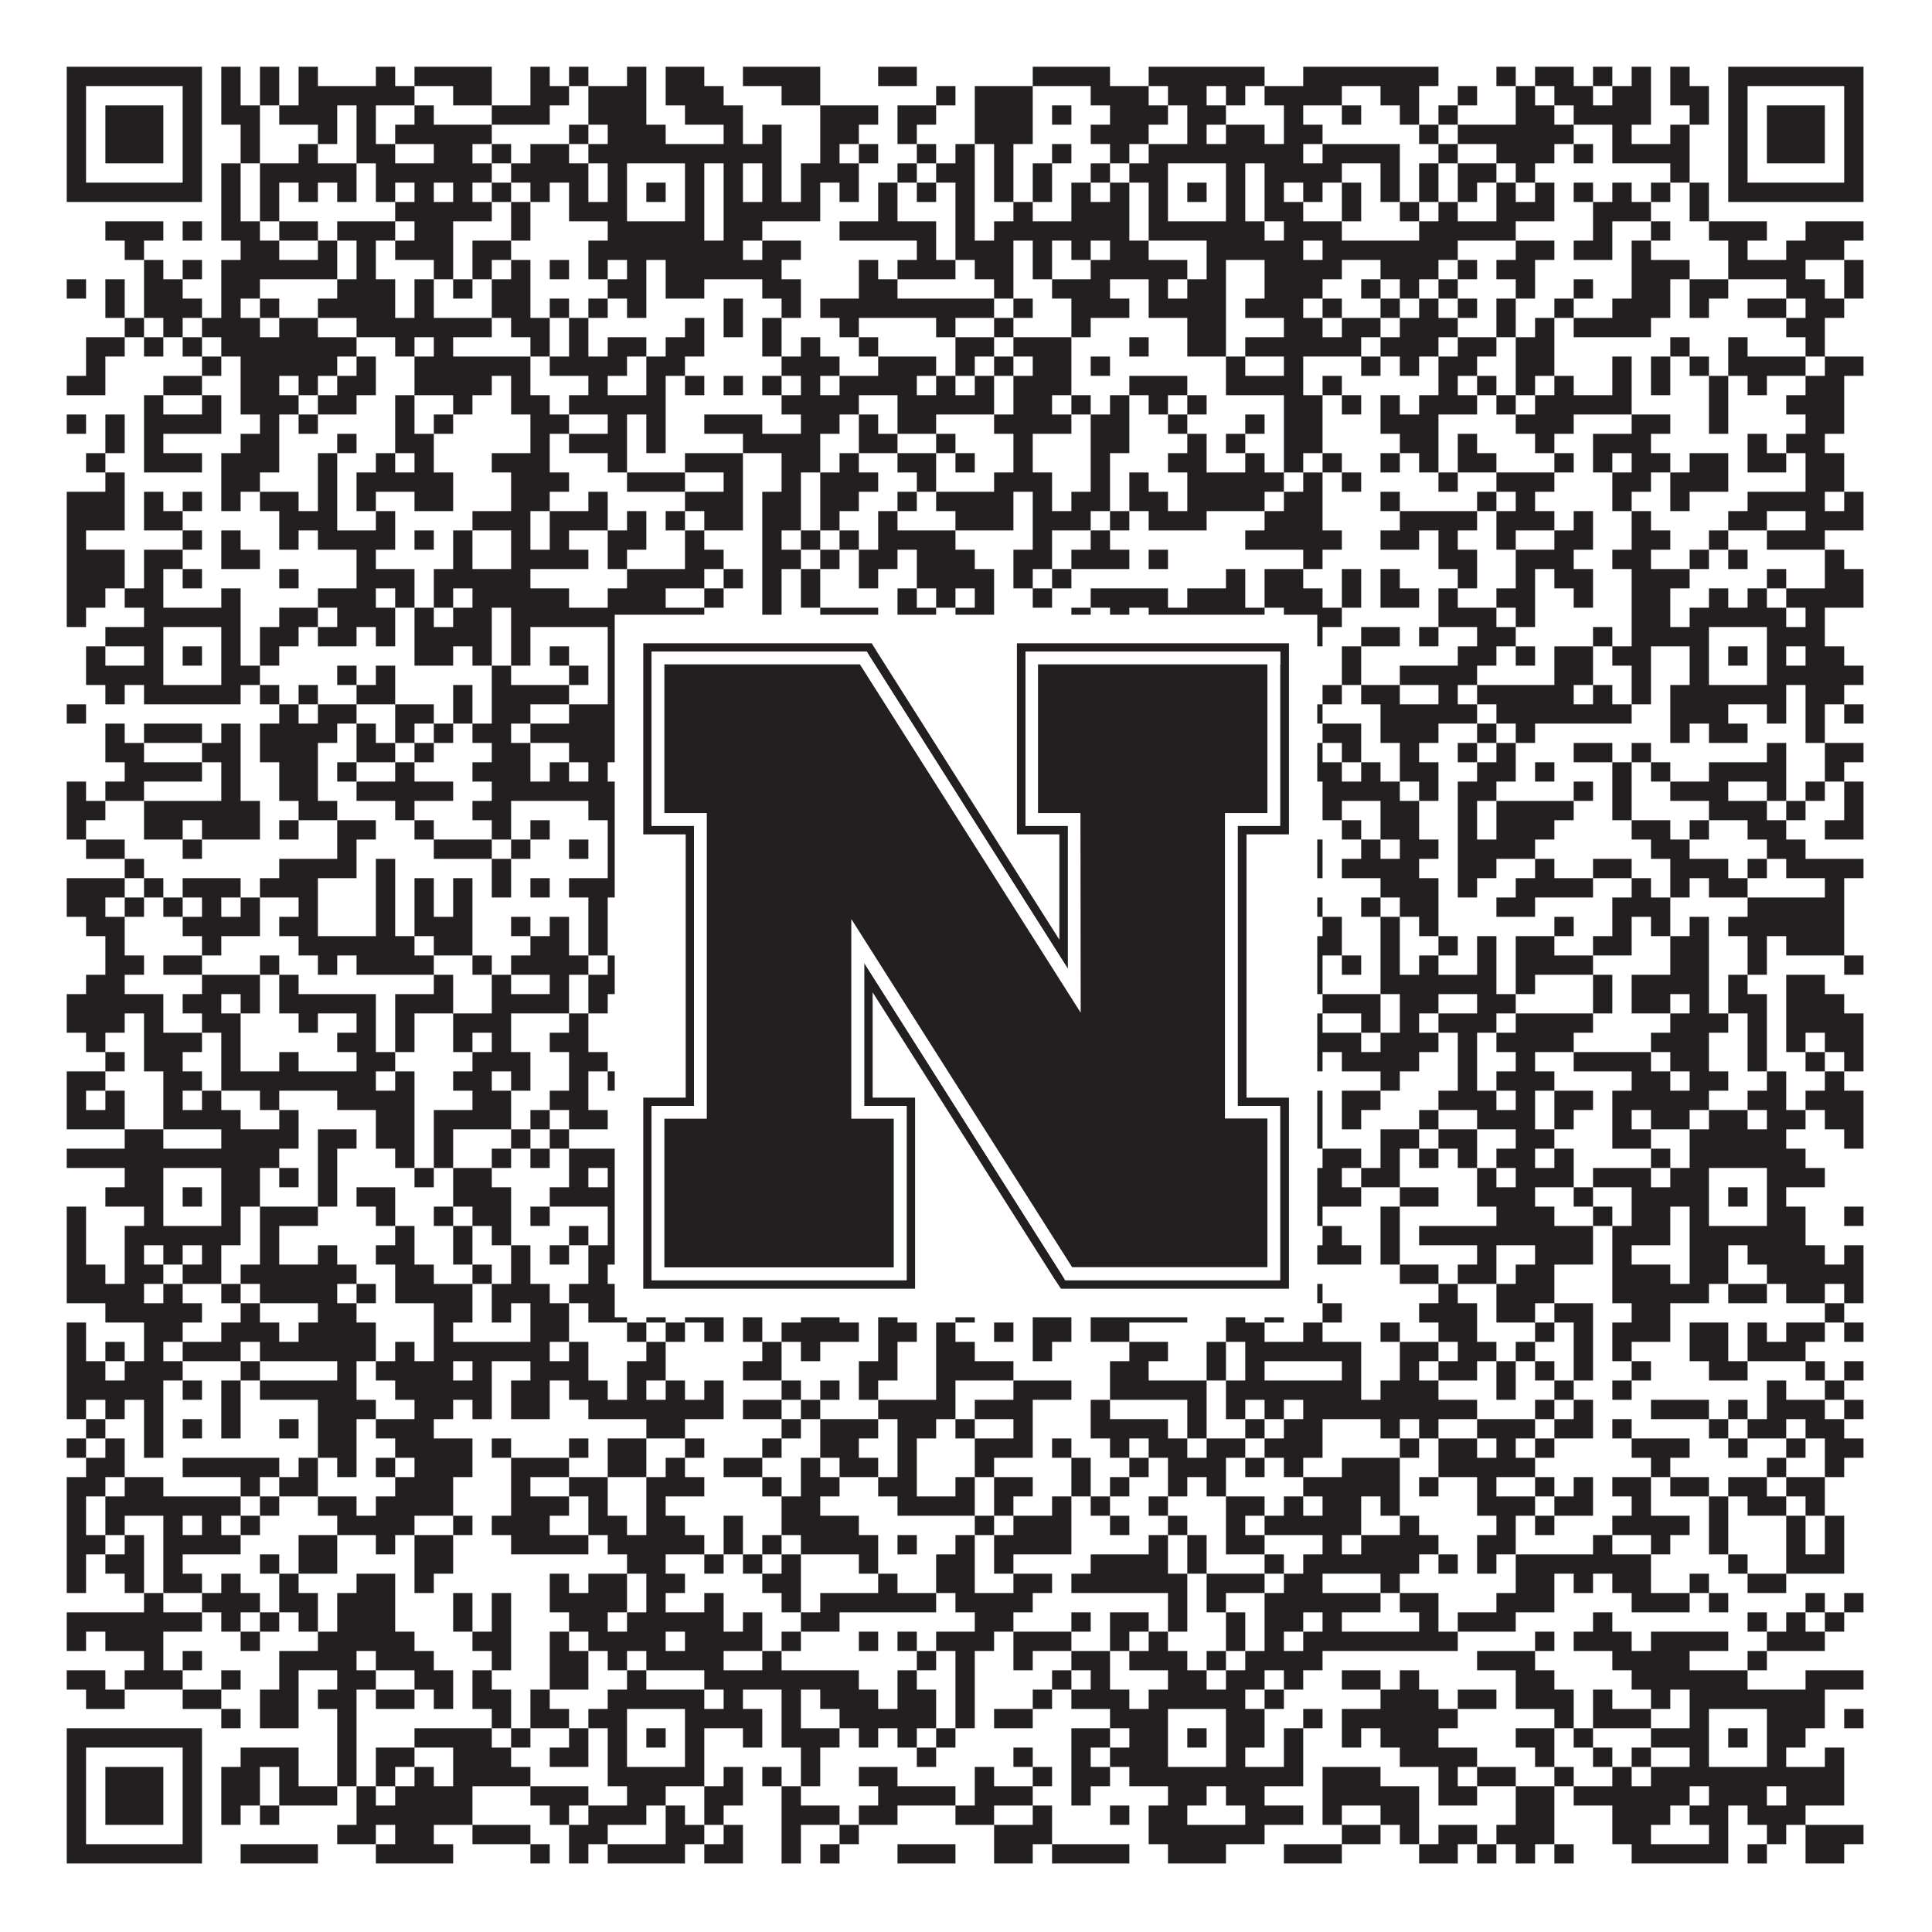
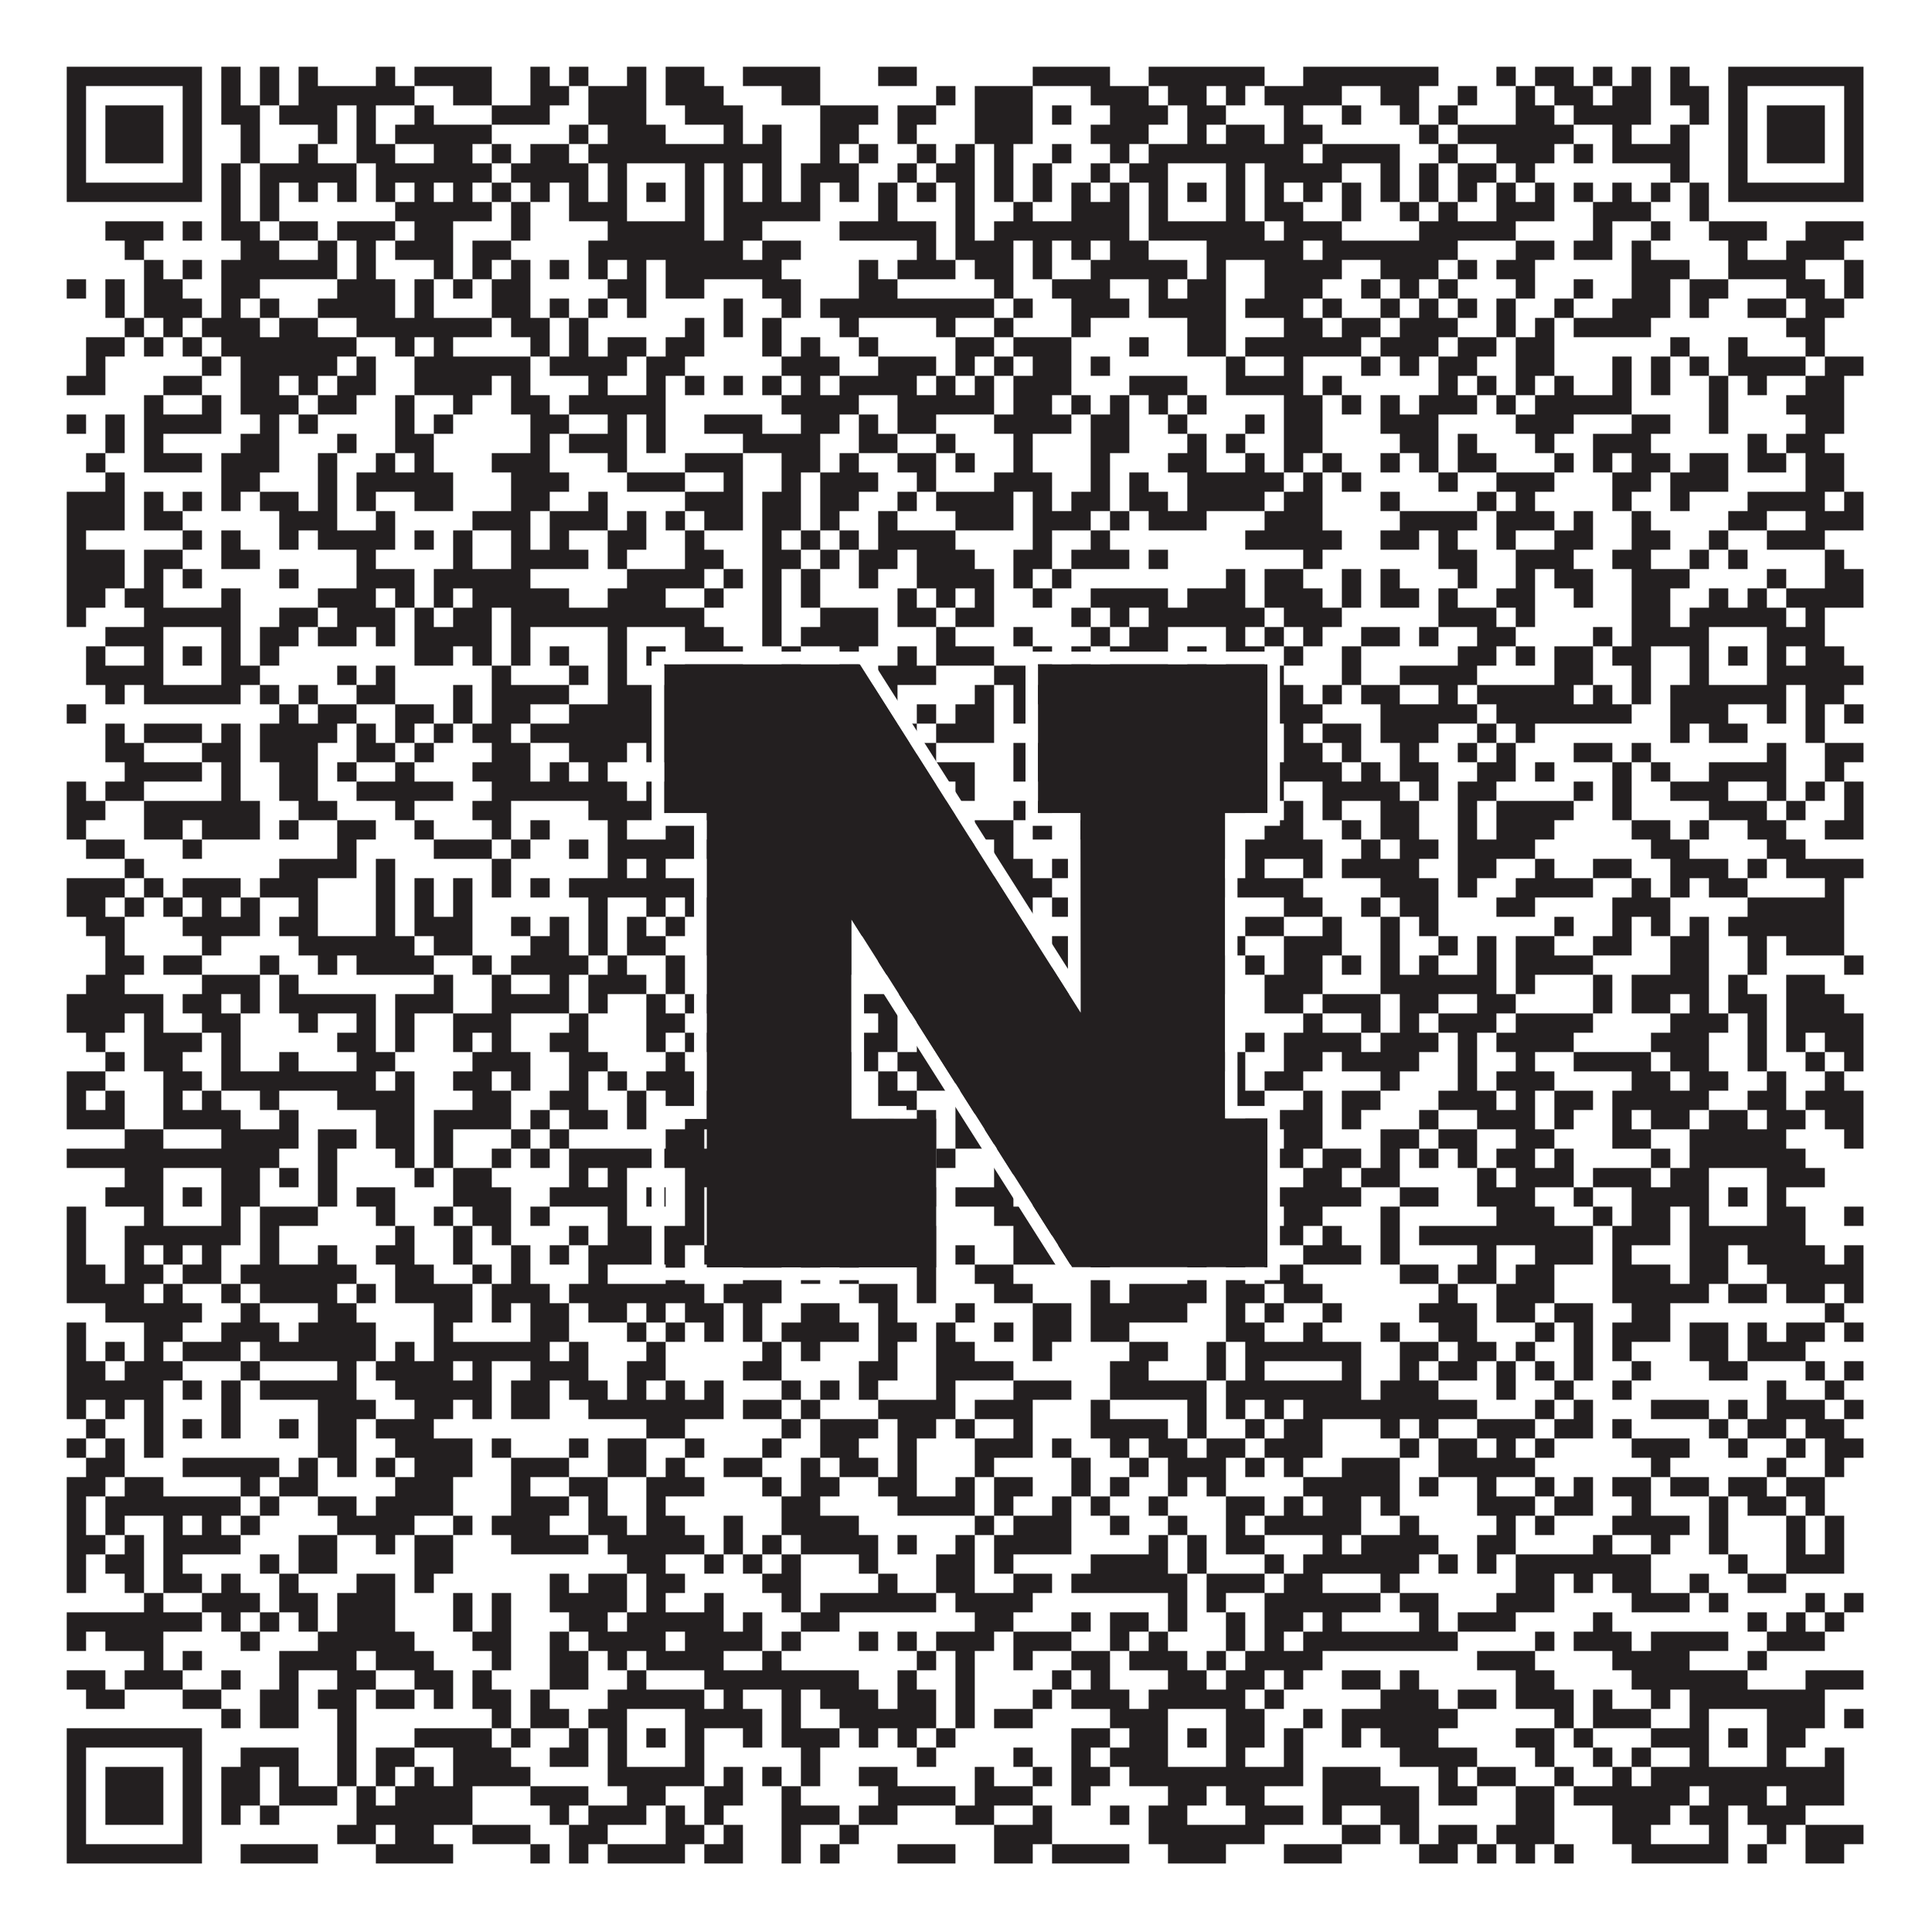
<svg xmlns="http://www.w3.org/2000/svg" version="1.1" width="1100px" height="1100px" viewBox="0 0 1100 1100">
-   <rect x="0" y="0" width="1100" height="1100" fill="#ffffff" fill-opacity="1" />
  <path fill="#231f20" fill-opacity="1" d="M38,38L115,38L115,49L38,49ZM126,38L137,38L137,49L126,49ZM148,38L159,38L159,49L148,49ZM170,38L181,38L181,49L170,49ZM214,38L225,38L225,49L214,49ZM236,38L280,38L280,49L236,49ZM302,38L313,38L313,49L302,49ZM324,38L335,38L335,49L324,49ZM357,38L368,38L368,49L357,49ZM379,38L401,38L401,49L379,49ZM423,38L467,38L467,49L423,49ZM500,38L522,38L522,49L500,49ZM588,38L632,38L632,49L588,49ZM654,38L720,38L720,49L654,49ZM742,38L819,38L819,49L742,49ZM852,38L863,38L863,49L852,49ZM874,38L896,38L896,49L874,49ZM907,38L918,38L918,49L907,49ZM929,38L940,38L940,49L929,49ZM951,38L962,38L962,49L951,49ZM984,38L1061,38L1061,49L984,49ZM38,49L49,49L49,60L38,60ZM104,49L115,49L115,60L104,60ZM126,49L137,49L137,60L126,60ZM148,49L159,49L159,60L148,60ZM170,49L236,49L236,60L170,60ZM258,49L280,49L280,60L258,60ZM302,49L324,49L324,60L302,60ZM335,49L368,49L368,60L335,60ZM379,49L412,49L412,60L379,60ZM445,49L467,49L467,60L445,60ZM533,49L544,49L544,60L533,60ZM555,49L588,49L588,60L555,60ZM621,49L654,49L654,60L621,60ZM665,49L687,49L687,60L665,60ZM698,49L709,49L709,60L698,60ZM720,49L764,49L764,60L720,60ZM786,49L808,49L808,60L786,60ZM830,49L841,49L841,60L830,60ZM863,49L874,49L874,60L863,60ZM885,49L907,49L907,60L885,60ZM918,49L940,49L940,60L918,60ZM951,49L973,49L973,60L951,60ZM984,49L995,49L995,60L984,60ZM1050,49L1061,49L1061,60L1050,60ZM38,60L49,60L49,71L38,71ZM60,60L93,60L93,71L60,71ZM104,60L115,60L115,71L104,71ZM126,60L148,60L148,71L126,71ZM159,60L192,60L192,71L159,71ZM203,60L214,60L214,71L203,71ZM236,60L247,60L247,71L236,71ZM280,60L313,60L313,71L280,71ZM335,60L368,60L368,71L335,71ZM390,60L423,60L423,71L390,71ZM467,60L500,60L500,71L467,71ZM511,60L533,60L533,71L511,71ZM555,60L588,60L588,71L555,71ZM599,60L610,60L610,71L599,71ZM632,60L665,60L665,71L632,71ZM676,60L698,60L698,71L676,71ZM731,60L742,60L742,71L731,71ZM764,60L775,60L775,71L764,71ZM797,60L808,60L808,71L797,71ZM819,60L830,60L830,71L819,71ZM863,60L885,60L885,71L863,71ZM896,60L940,60L940,71L896,71ZM962,60L973,60L973,71L962,71ZM984,60L995,60L995,71L984,71ZM1006,60L1039,60L1039,71L1006,71ZM1050,60L1061,60L1061,71L1050,71ZM38,71L49,71L49,82L38,82ZM60,71L93,71L93,82L60,82ZM104,71L115,71L115,82L104,82ZM137,71L148,71L148,82L137,82ZM181,71L192,71L192,82L181,82ZM203,71L214,71L214,82L203,82ZM225,71L280,71L280,82L225,82ZM324,71L335,71L335,82L324,82ZM346,71L379,71L379,82L346,82ZM412,71L423,71L423,82L412,82ZM434,71L445,71L445,82L434,82ZM467,71L489,71L489,82L467,82ZM511,71L522,71L522,82L511,82ZM555,71L588,71L588,82L555,82ZM621,71L654,71L654,82L621,82ZM676,71L687,71L687,82L676,82ZM698,71L720,71L720,82L698,82ZM731,71L753,71L753,82L731,82ZM808,71L819,71L819,82L808,82ZM830,71L896,71L896,82L830,82ZM918,71L929,71L929,82L918,82ZM951,71L962,71L962,82L951,82ZM984,71L995,71L995,82L984,82ZM1006,71L1039,71L1039,82L1006,82ZM1050,71L1061,71L1061,82L1050,82ZM38,82L49,82L49,93L38,93ZM60,82L93,82L93,93L60,93ZM104,82L115,82L115,93L104,93ZM137,82L148,82L148,93L137,93ZM170,82L181,82L181,93L170,93ZM203,82L225,82L225,93L203,93ZM247,82L269,82L269,93L247,93ZM280,82L291,82L291,93L280,93ZM302,82L324,82L324,93L302,93ZM335,82L445,82L445,93L335,93ZM467,82L478,82L478,93L467,93ZM489,82L500,82L500,93L489,93ZM522,82L533,82L533,93L522,93ZM544,82L555,82L555,93L544,93ZM566,82L577,82L577,93L566,93ZM599,82L610,82L610,93L599,93ZM632,82L643,82L643,93L632,93ZM654,82L742,82L742,93L654,93ZM753,82L797,82L797,93L753,93ZM819,82L830,82L830,93L819,93ZM852,82L885,82L885,93L852,93ZM896,82L907,82L907,93L896,93ZM918,82L962,82L962,93L918,93ZM984,82L995,82L995,93L984,93ZM1006,82L1039,82L1039,93L1006,93ZM1050,82L1061,82L1061,93L1050,93ZM38,93L49,93L49,104L38,104ZM104,93L115,93L115,104L104,104ZM126,93L137,93L137,104L126,104ZM148,93L203,93L203,104L148,104ZM214,93L280,93L280,104L214,104ZM291,93L335,93L335,104L291,104ZM346,93L357,93L357,104L346,104ZM390,93L401,93L401,104L390,104ZM412,93L423,93L423,104L412,104ZM434,93L445,93L445,104L434,104ZM456,93L489,93L489,104L456,104ZM511,93L522,93L522,104L511,104ZM533,93L555,93L555,104L533,104ZM566,93L577,93L577,104L566,104ZM588,93L599,93L599,104L588,104ZM621,93L632,93L632,104L621,104ZM643,93L665,93L665,104L643,104ZM698,93L709,93L709,104L698,104ZM720,93L764,93L764,104L720,104ZM786,93L797,93L797,104L786,104ZM808,93L819,93L819,104L808,104ZM830,93L852,93L852,104L830,104ZM863,93L874,93L874,104L863,104ZM951,93L962,93L962,104L951,104ZM984,93L995,93L995,104L984,104ZM1050,93L1061,93L1061,104L1050,104ZM38,104L115,104L115,115L38,115ZM126,104L137,104L137,115L126,115ZM148,104L159,104L159,115L148,115ZM170,104L181,104L181,115L170,115ZM192,104L203,104L203,115L192,115ZM214,104L225,104L225,115L214,115ZM236,104L247,104L247,115L236,115ZM258,104L269,104L269,115L258,115ZM280,104L291,104L291,115L280,115ZM302,104L313,104L313,115L302,115ZM324,104L335,104L335,115L324,115ZM346,104L357,104L357,115L346,115ZM368,104L379,104L379,115L368,115ZM390,104L401,104L401,115L390,115ZM412,104L423,104L423,115L412,115ZM434,104L445,104L445,115L434,115ZM456,104L467,104L467,115L456,115ZM478,104L489,104L489,115L478,115ZM500,104L511,104L511,115L500,115ZM522,104L533,104L533,115L522,115ZM544,104L555,104L555,115L544,115ZM566,104L577,104L577,115L566,115ZM588,104L599,104L599,115L588,115ZM610,104L621,104L621,115L610,115ZM632,104L643,104L643,115L632,115ZM654,104L665,104L665,115L654,115ZM676,104L687,104L687,115L676,115ZM698,104L709,104L709,115L698,115ZM720,104L731,104L731,115L720,115ZM742,104L753,104L753,115L742,115ZM764,104L775,104L775,115L764,115ZM786,104L797,104L797,115L786,115ZM808,104L819,104L819,115L808,115ZM830,104L841,104L841,115L830,115ZM852,104L863,104L863,115L852,115ZM874,104L885,104L885,115L874,115ZM896,104L907,104L907,115L896,115ZM918,104L929,104L929,115L918,115ZM940,104L951,104L951,115L940,115ZM962,104L973,104L973,115L962,115ZM984,104L1061,104L1061,115L984,115ZM126,115L137,115L137,126L126,126ZM148,115L159,115L159,126L148,126ZM225,115L280,115L280,126L225,126ZM291,115L302,115L302,126L291,126ZM324,115L357,115L357,126L324,126ZM390,115L401,115L401,126L390,126ZM412,115L467,115L467,126L412,126ZM500,115L511,115L511,126L500,126ZM544,115L555,115L555,126L544,126ZM577,115L588,115L588,126L577,126ZM610,115L643,115L643,126L610,126ZM654,115L665,115L665,126L654,126ZM698,115L709,115L709,126L698,126ZM720,115L742,115L742,126L720,126ZM764,115L775,115L775,126L764,126ZM797,115L808,115L808,126L797,126ZM819,115L830,115L830,126L819,126ZM852,115L885,115L885,126L852,126ZM907,115L940,115L940,126L907,126ZM962,115L973,115L973,126L962,126ZM60,126L93,126L93,137L60,137ZM104,126L115,126L115,137L104,137ZM126,126L148,126L148,137L126,137ZM159,126L181,126L181,137L159,137ZM192,126L225,126L225,137L192,137ZM236,126L258,126L258,137L236,137ZM291,126L302,126L302,137L291,137ZM346,126L401,126L401,137L346,137ZM412,126L434,126L434,137L412,137ZM478,126L533,126L533,137L478,137ZM544,126L555,126L555,137L544,137ZM566,126L643,126L643,137L566,137ZM654,126L720,126L720,137L654,137ZM731,126L764,126L764,137L731,137ZM808,126L863,126L863,137L808,137ZM907,126L918,126L918,137L907,137ZM940,126L951,126L951,137L940,137ZM973,126L1006,126L1006,137L973,137ZM1028,126L1061,126L1061,137L1028,137ZM71,137L82,137L82,148L71,148ZM137,137L159,137L159,148L137,148ZM181,137L192,137L192,148L181,148ZM203,137L214,137L214,148L203,148ZM225,137L258,137L258,148L225,148ZM269,137L291,137L291,148L269,148ZM335,137L423,137L423,148L335,148ZM434,137L456,137L456,148L434,148ZM522,137L533,137L533,148L522,148ZM544,137L577,137L577,148L544,148ZM588,137L599,137L599,148L588,148ZM610,137L621,137L621,148L610,148ZM632,137L654,137L654,148L632,148ZM687,137L742,137L742,148L687,148ZM753,137L830,137L830,148L753,148ZM863,137L885,137L885,148L863,148ZM896,137L918,137L918,148L896,148ZM929,137L940,137L940,148L929,148ZM984,137L995,137L995,148L984,148ZM1017,137L1050,137L1050,148L1017,148ZM82,148L93,148L93,159L82,159ZM104,148L115,148L115,159L104,159ZM126,148L192,148L192,159L126,159ZM203,148L214,148L214,159L203,159ZM247,148L258,148L258,159L247,159ZM269,148L280,148L280,159L269,159ZM291,148L302,148L302,159L291,159ZM313,148L324,148L324,159L313,159ZM335,148L346,148L346,159L335,159ZM357,148L368,148L368,159L357,159ZM379,148L445,148L445,159L379,159ZM489,148L500,148L500,159L489,159ZM511,148L544,148L544,159L511,159ZM555,148L577,148L577,159L555,159ZM588,148L599,148L599,159L588,159ZM621,148L676,148L676,159L621,159ZM687,148L698,148L698,159L687,159ZM720,148L764,148L764,159L720,159ZM786,148L819,148L819,159L786,159ZM830,148L841,148L841,159L830,159ZM852,148L874,148L874,159L852,159ZM929,148L962,148L962,159L929,159ZM984,148L1028,148L1028,159L984,159ZM1050,148L1061,148L1061,159L1050,159ZM38,159L49,159L49,170L38,170ZM60,159L71,159L71,170L60,170ZM82,159L104,159L104,170L82,170ZM126,159L148,159L148,170L126,170ZM192,159L225,159L225,170L192,170ZM236,159L247,159L247,170L236,170ZM258,159L269,159L269,170L258,170ZM280,159L302,159L302,170L280,170ZM346,159L368,159L368,170L346,170ZM379,159L401,159L401,170L379,170ZM434,159L456,159L456,170L434,170ZM489,159L511,159L511,170L489,170ZM566,159L577,159L577,170L566,170ZM599,159L632,159L632,170L599,170ZM654,159L665,159L665,170L654,170ZM676,159L698,159L698,170L676,170ZM720,159L753,159L753,170L720,170ZM775,159L786,159L786,170L775,170ZM797,159L808,159L808,170L797,170ZM819,159L830,159L830,170L819,170ZM863,159L874,159L874,170L863,170ZM896,159L907,159L907,170L896,170ZM929,159L951,159L951,170L929,170ZM962,159L984,159L984,170L962,170ZM1017,159L1039,159L1039,170L1017,170ZM1050,159L1061,159L1061,170L1050,170ZM60,170L71,170L71,181L60,181ZM82,170L115,170L115,181L82,181ZM126,170L137,170L137,181L126,181ZM148,170L159,170L159,181L148,181ZM181,170L225,170L225,181L181,181ZM236,170L247,170L247,181L236,181ZM280,170L302,170L302,181L280,181ZM313,170L324,170L324,181L313,181ZM335,170L346,170L346,181L335,181ZM357,170L368,170L368,181L357,181ZM412,170L423,170L423,181L412,181ZM445,170L456,170L456,181L445,181ZM467,170L566,170L566,181L467,181ZM577,170L588,170L588,181L577,181ZM610,170L643,170L643,181L610,181ZM654,170L698,170L698,181L654,181ZM709,170L742,170L742,181L709,181ZM753,170L764,170L764,181L753,181ZM786,170L797,170L797,181L786,181ZM808,170L819,170L819,181L808,181ZM830,170L841,170L841,181L830,181ZM852,170L863,170L863,181L852,181ZM885,170L896,170L896,181L885,181ZM918,170L951,170L951,181L918,181ZM962,170L973,170L973,181L962,181ZM995,170L1017,170L1017,181L995,181ZM1028,170L1050,170L1050,181L1028,181ZM71,181L82,181L82,192L71,192ZM93,181L104,181L104,192L93,192ZM115,181L148,181L148,192L115,192ZM159,181L181,181L181,192L159,192ZM203,181L280,181L280,192L203,192ZM291,181L313,181L313,192L291,192ZM324,181L335,181L335,192L324,192ZM390,181L401,181L401,192L390,192ZM412,181L423,181L423,192L412,192ZM434,181L445,181L445,192L434,192ZM478,181L489,181L489,192L478,192ZM533,181L544,181L544,192L533,192ZM566,181L577,181L577,192L566,192ZM610,181L621,181L621,192L610,192ZM676,181L698,181L698,192L676,192ZM731,181L753,181L753,192L731,192ZM764,181L786,181L786,192L764,192ZM797,181L830,181L830,192L797,192ZM852,181L863,181L863,192L852,192ZM874,181L885,181L885,192L874,192ZM896,181L940,181L940,192L896,192ZM1017,181L1039,181L1039,192L1017,192ZM49,192L71,192L71,203L49,203ZM82,192L93,192L93,203L82,203ZM104,192L115,192L115,203L104,203ZM126,192L203,192L203,203L126,203ZM225,192L236,192L236,203L225,203ZM247,192L258,192L258,203L247,203ZM302,192L313,192L313,203L302,203ZM324,192L335,192L335,203L324,203ZM346,192L368,192L368,203L346,203ZM379,192L401,192L401,203L379,203ZM434,192L445,192L445,203L434,203ZM456,192L467,192L467,203L456,203ZM489,192L500,192L500,203L489,203ZM544,192L566,192L566,203L544,203ZM577,192L610,192L610,203L577,203ZM643,192L654,192L654,203L643,203ZM676,192L698,192L698,203L676,203ZM709,192L775,192L775,203L709,203ZM786,192L819,192L819,203L786,203ZM830,192L852,192L852,203L830,203ZM863,192L885,192L885,203L863,203ZM951,192L962,192L962,203L951,203ZM984,192L995,192L995,203L984,203ZM1028,192L1039,192L1039,203L1028,203ZM49,203L60,203L60,214L49,214ZM115,203L126,203L126,214L115,214ZM137,203L192,203L192,214L137,214ZM203,203L214,203L214,214L203,214ZM236,203L302,203L302,214L236,214ZM313,203L357,203L357,214L313,214ZM368,203L390,203L390,214L368,214ZM445,203L478,203L478,214L445,214ZM500,203L533,203L533,214L500,214ZM544,203L555,203L555,214L544,214ZM566,203L577,203L577,214L566,214ZM588,203L610,203L610,214L588,214ZM621,203L632,203L632,214L621,214ZM698,203L709,203L709,214L698,214ZM731,203L742,203L742,214L731,214ZM775,203L786,203L786,214L775,214ZM797,203L808,203L808,214L797,214ZM819,203L841,203L841,214L819,214ZM863,203L885,203L885,214L863,214ZM918,203L929,203L929,214L918,214ZM940,203L951,203L951,214L940,214ZM962,203L973,203L973,214L962,214ZM984,203L1028,203L1028,214L984,214ZM1039,203L1061,203L1061,214L1039,214ZM38,214L60,214L60,225L38,225ZM93,214L115,214L115,225L93,225ZM137,214L159,214L159,225L137,225ZM170,214L181,214L181,225L170,225ZM192,214L214,214L214,225L192,225ZM236,214L280,214L280,225L236,225ZM291,214L302,214L302,225L291,225ZM335,214L346,214L346,225L335,225ZM368,214L379,214L379,225L368,225ZM390,214L401,214L401,225L390,225ZM412,214L423,214L423,225L412,225ZM434,214L445,214L445,225L434,225ZM456,214L467,214L467,225L456,225ZM478,214L522,214L522,225L478,225ZM533,214L544,214L544,225L533,225ZM555,214L566,214L566,225L555,225ZM577,214L610,214L610,225L577,225ZM643,214L676,214L676,225L643,225ZM698,214L742,214L742,225L698,225ZM753,214L764,214L764,225L753,225ZM819,214L830,214L830,225L819,225ZM841,214L852,214L852,225L841,225ZM863,214L874,214L874,225L863,225ZM885,214L896,214L896,225L885,225ZM918,214L929,214L929,225L918,225ZM940,214L951,214L951,225L940,225ZM973,214L984,214L984,225L973,225ZM995,214L1006,214L1006,225L995,225ZM1028,214L1050,214L1050,225L1028,225ZM82,225L93,225L93,236L82,236ZM115,225L126,225L126,236L115,236ZM137,225L170,225L170,236L137,236ZM181,225L203,225L203,236L181,236ZM225,225L236,225L236,236L225,236ZM258,225L269,225L269,236L258,236ZM291,225L313,225L313,236L291,236ZM324,225L379,225L379,236L324,236ZM445,225L489,225L489,236L445,236ZM511,225L566,225L566,236L511,236ZM577,225L599,225L599,236L577,236ZM610,225L621,225L621,236L610,236ZM632,225L643,225L643,236L632,236ZM654,225L665,225L665,236L654,236ZM676,225L687,225L687,236L676,236ZM731,225L753,225L753,236L731,236ZM764,225L775,225L775,236L764,236ZM786,225L797,225L797,236L786,236ZM808,225L841,225L841,236L808,236ZM852,225L863,225L863,236L852,236ZM874,225L929,225L929,236L874,236ZM973,225L984,225L984,236L973,236ZM1017,225L1050,225L1050,236L1017,236ZM38,236L49,236L49,247L38,247ZM60,236L71,236L71,247L60,247ZM82,236L126,236L126,247L82,247ZM148,236L159,236L159,247L148,247ZM170,236L181,236L181,247L170,247ZM225,236L236,236L236,247L225,247ZM247,236L258,236L258,247L247,247ZM302,236L324,236L324,247L302,247ZM346,236L357,236L357,247L346,247ZM368,236L379,236L379,247L368,247ZM401,236L434,236L434,247L401,247ZM456,236L478,236L478,247L456,247ZM489,236L500,236L500,247L489,247ZM511,236L533,236L533,247L511,247ZM566,236L610,236L610,247L566,247ZM621,236L643,236L643,247L621,247ZM665,236L676,236L676,247L665,247ZM709,236L720,236L720,247L709,247ZM731,236L753,236L753,247L731,247ZM786,236L819,236L819,247L786,247ZM863,236L896,236L896,247L863,247ZM929,236L951,236L951,247L929,247ZM973,236L984,236L984,247L973,247ZM1028,236L1050,236L1050,247L1028,247ZM60,247L71,247L71,258L60,258ZM82,247L93,247L93,258L82,258ZM137,247L159,247L159,258L137,258ZM192,247L203,247L203,258L192,258ZM225,247L247,247L247,258L225,258ZM302,247L313,247L313,258L302,258ZM324,247L357,247L357,258L324,258ZM368,247L379,247L379,258L368,258ZM423,247L467,247L467,258L423,258ZM489,247L511,247L511,258L489,258ZM533,247L544,247L544,258L533,258ZM577,247L588,247L588,258L577,258ZM621,247L643,247L643,258L621,258ZM676,247L687,247L687,258L676,258ZM698,247L709,247L709,258L698,258ZM731,247L753,247L753,258L731,258ZM797,247L819,247L819,258L797,258ZM830,247L841,247L841,258L830,258ZM874,247L885,247L885,258L874,258ZM907,247L940,247L940,258L907,258ZM995,247L1006,247L1006,258L995,258ZM1017,247L1039,247L1039,258L1017,258ZM49,258L60,258L60,269L49,269ZM82,258L115,258L115,269L82,269ZM126,258L159,258L159,269L126,269ZM181,258L192,258L192,269L181,269ZM214,258L225,258L225,269L214,269ZM236,258L247,258L247,269L236,269ZM280,258L313,258L313,269L280,269ZM346,258L357,258L357,269L346,269ZM390,258L423,258L423,269L390,269ZM445,258L467,258L467,269L445,269ZM478,258L489,258L489,269L478,269ZM511,258L533,258L533,269L511,269ZM544,258L555,258L555,269L544,269ZM577,258L588,258L588,269L577,269ZM621,258L632,258L632,269L621,269ZM665,258L687,258L687,269L665,269ZM709,258L720,258L720,269L709,269ZM731,258L742,258L742,269L731,269ZM753,258L764,258L764,269L753,269ZM786,258L797,258L797,269L786,269ZM808,258L819,258L819,269L808,269ZM830,258L852,258L852,269L830,269ZM885,258L896,258L896,269L885,269ZM907,258L918,258L918,269L907,269ZM929,258L951,258L951,269L929,269ZM962,258L984,258L984,269L962,269ZM995,258L1017,258L1017,269L995,269ZM1028,258L1050,258L1050,269L1028,269ZM60,269L71,269L71,280L60,280ZM126,269L148,269L148,280L126,280ZM181,269L192,269L192,280L181,280ZM203,269L258,269L258,280L203,280ZM291,269L324,269L324,280L291,280ZM357,269L390,269L390,280L357,280ZM412,269L423,269L423,280L412,280ZM445,269L456,269L456,280L445,280ZM467,269L500,269L500,280L467,280ZM522,269L533,269L533,280L522,280ZM566,269L599,269L599,280L566,280ZM621,269L632,269L632,280L621,280ZM643,269L654,269L654,280L643,280ZM676,269L731,269L731,280L676,280ZM742,269L753,269L753,280L742,280ZM764,269L775,269L775,280L764,280ZM819,269L830,269L830,280L819,280ZM852,269L885,269L885,280L852,280ZM918,269L940,269L940,280L918,280ZM951,269L984,269L984,280L951,280ZM1028,269L1050,269L1050,280L1028,280ZM38,280L71,280L71,291L38,291ZM82,280L93,280L93,291L82,291ZM104,280L115,280L115,291L104,291ZM126,280L137,280L137,291L126,291ZM148,280L170,280L170,291L148,291ZM181,280L192,280L192,291L181,291ZM203,280L214,280L214,291L203,291ZM236,280L258,280L258,291L236,291ZM291,280L313,280L313,291L291,291ZM335,280L346,280L346,291L335,291ZM390,280L423,280L423,291L390,291ZM434,280L456,280L456,291L434,291ZM467,280L489,280L489,291L467,291ZM511,280L522,280L522,291L511,291ZM533,280L577,280L577,291L533,291ZM588,280L599,280L599,291L588,291ZM610,280L632,280L632,291L610,291ZM643,280L665,280L665,291L643,291ZM676,280L720,280L720,291L676,291ZM731,280L753,280L753,291L731,291ZM786,280L797,280L797,291L786,291ZM841,280L852,280L852,291L841,291ZM863,280L874,280L874,291L863,291ZM918,280L929,280L929,291L918,291ZM951,280L962,280L962,291L951,291ZM995,280L1039,280L1039,291L995,291ZM1050,280L1061,280L1061,291L1050,291ZM38,291L71,291L71,302L38,302ZM82,291L104,291L104,302L82,302ZM159,291L192,291L192,302L159,302ZM214,291L225,291L225,302L214,302ZM269,291L302,291L302,302L269,302ZM313,291L346,291L346,302L313,302ZM357,291L368,291L368,302L357,302ZM379,291L390,291L390,302L379,302ZM401,291L423,291L423,302L401,302ZM434,291L456,291L456,302L434,302ZM467,291L478,291L478,302L467,302ZM500,291L511,291L511,302L500,302ZM544,291L577,291L577,302L544,302ZM588,291L621,291L621,302L588,302ZM632,291L643,291L643,302L632,302ZM654,291L687,291L687,302L654,302ZM720,291L753,291L753,302L720,302ZM797,291L841,291L841,302L797,302ZM852,291L885,291L885,302L852,302ZM896,291L907,291L907,302L896,302ZM929,291L940,291L940,302L929,302ZM984,291L1006,291L1006,302L984,302ZM1028,291L1061,291L1061,302L1028,302ZM38,302L49,302L49,313L38,313ZM104,302L115,302L115,313L104,313ZM126,302L137,302L137,313L126,313ZM159,302L170,302L170,313L159,313ZM181,302L225,302L225,313L181,313ZM236,302L247,302L247,313L236,313ZM258,302L269,302L269,313L258,313ZM291,302L302,302L302,313L291,313ZM313,302L324,302L324,313L313,313ZM346,302L368,302L368,313L346,313ZM390,302L401,302L401,313L390,313ZM434,302L445,302L445,313L434,313ZM456,302L467,302L467,313L456,313ZM478,302L489,302L489,313L478,313ZM500,302L544,302L544,313L500,313ZM588,302L599,302L599,313L588,313ZM621,302L632,302L632,313L621,313ZM709,302L764,302L764,313L709,313ZM786,302L808,302L808,313L786,313ZM819,302L830,302L830,313L819,313ZM852,302L863,302L863,313L852,313ZM885,302L907,302L907,313L885,313ZM929,302L951,302L951,313L929,313ZM973,302L984,302L984,313L973,313ZM1006,302L1039,302L1039,313L1006,313ZM38,313L71,313L71,324L38,324ZM82,313L104,313L104,324L82,324ZM126,313L148,313L148,324L126,324ZM203,313L214,313L214,324L203,324ZM258,313L269,313L269,324L258,324ZM291,313L335,313L335,324L291,324ZM346,313L357,313L357,324L346,324ZM390,313L412,313L412,324L390,324ZM434,313L456,313L456,324L434,324ZM467,313L478,313L478,324L467,324ZM489,313L511,313L511,324L489,324ZM522,313L555,313L555,324L522,324ZM577,313L599,313L599,324L577,324ZM610,313L643,313L643,324L610,324ZM654,313L665,313L665,324L654,324ZM742,313L753,313L753,324L742,324ZM819,313L841,313L841,324L819,324ZM863,313L896,313L896,324L863,324ZM918,313L940,313L940,324L918,324ZM962,313L973,313L973,324L962,324ZM984,313L995,313L995,324L984,324ZM1039,313L1050,313L1050,324L1039,324ZM38,324L71,324L71,335L38,335ZM82,324L93,324L93,335L82,335ZM104,324L115,324L115,335L104,335ZM159,324L170,324L170,335L159,335ZM203,324L236,324L236,335L203,335ZM247,324L302,324L302,335L247,335ZM357,324L401,324L401,335L357,335ZM412,324L423,324L423,335L412,335ZM434,324L445,324L445,335L434,335ZM456,324L467,324L467,335L456,335ZM489,324L500,324L500,335L489,335ZM522,324L566,324L566,335L522,335ZM577,324L588,324L588,335L577,335ZM599,324L610,324L610,335L599,335ZM698,324L709,324L709,335L698,335ZM720,324L742,324L742,335L720,335ZM764,324L775,324L775,335L764,335ZM786,324L797,324L797,335L786,335ZM830,324L841,324L841,335L830,335ZM863,324L874,324L874,335L863,335ZM885,324L907,324L907,335L885,335ZM929,324L962,324L962,335L929,335ZM1006,324L1017,324L1017,335L1006,335ZM1039,324L1061,324L1061,335L1039,335ZM38,335L60,335L60,346L38,346ZM71,335L93,335L93,346L71,346ZM126,335L137,335L137,346L126,346ZM181,335L214,335L214,346L181,346ZM225,335L236,335L236,346L225,346ZM247,335L258,335L258,346L247,346ZM269,335L324,335L324,346L269,346ZM346,335L379,335L379,346L346,346ZM401,335L412,335L412,346L401,346ZM434,335L445,335L445,346L434,346ZM456,335L467,335L467,346L456,346ZM511,335L522,335L522,346L511,346ZM533,335L544,335L544,346L533,346ZM555,335L566,335L566,346L555,346ZM588,335L599,335L599,346L588,346ZM621,335L665,335L665,346L621,346ZM676,335L709,335L709,346L676,346ZM720,335L753,335L753,346L720,346ZM764,335L775,335L775,346L764,346ZM786,335L808,335L808,346L786,346ZM819,335L830,335L830,346L819,346ZM852,335L874,335L874,346L852,346ZM896,335L907,335L907,346L896,346ZM929,335L951,335L951,346L929,346ZM973,335L984,335L984,346L973,346ZM995,335L1006,335L1006,346L995,346ZM1017,335L1061,335L1061,346L1017,346ZM38,346L49,346L49,357L38,357ZM82,346L137,346L137,357L82,357ZM159,346L181,346L181,357L159,357ZM192,346L225,346L225,357L192,357ZM236,346L247,346L247,357L236,357ZM258,346L280,346L280,357L258,357ZM291,346L401,346L401,357L291,357ZM434,346L445,346L445,357L434,357ZM467,346L500,346L500,357L467,357ZM511,346L533,346L533,357L511,357ZM544,346L566,346L566,357L544,357ZM610,346L621,346L621,357L610,357ZM632,346L643,346L643,357L632,357ZM654,346L720,346L720,357L654,357ZM731,346L764,346L764,357L731,357ZM819,346L852,346L852,357L819,357ZM863,346L874,346L874,357L863,357ZM929,346L951,346L951,357L929,357ZM962,346L1017,346L1017,357L962,357ZM1028,346L1039,346L1039,357L1028,357ZM60,357L93,357L93,368L60,368ZM126,357L137,357L137,368L126,368ZM148,357L170,357L170,368L148,368ZM181,357L203,357L203,368L181,368ZM214,357L225,357L225,368L214,368ZM236,357L280,357L280,368L236,368ZM291,357L302,357L302,368L291,368ZM346,357L357,357L357,368L346,368ZM390,357L412,357L412,368L390,368ZM434,357L445,357L445,368L434,368ZM456,357L500,357L500,368L456,368ZM533,357L544,357L544,368L533,368ZM577,357L588,357L588,368L577,368ZM621,357L632,357L632,368L621,368ZM643,357L665,357L665,368L643,368ZM698,357L709,357L709,368L698,368ZM720,357L731,357L731,368L720,368ZM742,357L753,357L753,368L742,368ZM775,357L797,357L797,368L775,368ZM808,357L819,357L819,368L808,368ZM841,357L863,357L863,368L841,368ZM907,357L918,357L918,368L907,368ZM929,357L973,357L973,368L929,368ZM1006,357L1039,357L1039,368L1006,368ZM49,368L60,368L60,379L49,379ZM82,368L93,368L93,379L82,379ZM104,368L115,368L115,379L104,379ZM126,368L137,368L137,379L126,379ZM148,368L159,368L159,379L148,379ZM236,368L258,368L258,379L236,379ZM269,368L280,368L280,379L269,379ZM291,368L302,368L302,379L291,379ZM313,368L324,368L324,379L313,379ZM346,368L357,368L357,379L346,379ZM368,368L379,368L379,379L368,379ZM390,368L423,368L423,379L390,379ZM445,368L456,368L456,379L445,379ZM478,368L489,368L489,379L478,379ZM511,368L522,368L522,379L511,379ZM533,368L566,368L566,379L533,379ZM588,368L599,368L599,379L588,379ZM610,368L621,368L621,379L610,379ZM632,368L665,368L665,379L632,379ZM676,368L687,368L687,379L676,379ZM698,368L720,368L720,379L698,379ZM731,368L742,368L742,379L731,379ZM764,368L775,368L775,379L764,379ZM830,368L852,368L852,379L830,379ZM863,368L874,368L874,379L863,379ZM885,368L907,368L907,379L885,379ZM918,368L940,368L940,379L918,379ZM962,368L973,368L973,379L962,379ZM984,368L995,368L995,379L984,379ZM1006,368L1017,368L1017,379L1006,379ZM1028,368L1050,368L1050,379L1028,379ZM49,379L93,379L93,390L49,390ZM126,379L148,379L148,390L126,390ZM192,379L203,379L203,390L192,390ZM214,379L225,379L225,390L214,390ZM280,379L291,379L291,390L280,390ZM324,379L335,379L335,390L324,390ZM346,379L357,379L357,390L346,390ZM390,379L489,379L489,390L390,390ZM500,379L533,379L533,390L500,390ZM566,379L588,379L588,390L566,390ZM632,379L643,379L643,390L632,390ZM654,379L665,379L665,390L654,390ZM698,379L709,379L709,390L698,390ZM720,379L731,379L731,390L720,390ZM764,379L775,379L775,390L764,390ZM797,379L841,379L841,390L797,390ZM885,379L907,379L907,390L885,390ZM929,379L940,379L940,390L929,390ZM962,379L973,379L973,390L962,390ZM1006,379L1061,379L1061,390L1006,390ZM60,390L71,390L71,401L60,401ZM82,390L137,390L137,401L82,401ZM148,390L159,390L159,401L148,401ZM170,390L181,390L181,401L170,401ZM203,390L225,390L225,401L203,401ZM258,390L269,390L269,401L258,401ZM280,390L324,390L324,401L280,401ZM346,390L434,390L434,401L346,401ZM445,390L467,390L467,401L445,401ZM478,390L511,390L511,401L478,401ZM555,390L566,390L566,401L555,401ZM577,390L643,390L643,401L577,401ZM654,390L709,390L709,401L654,401ZM720,390L742,390L742,401L720,401ZM753,390L764,390L764,401L753,401ZM775,390L797,390L797,401L775,401ZM819,390L830,390L830,401L819,401ZM841,390L896,390L896,401L841,401ZM907,390L918,390L918,401L907,401ZM929,390L940,390L940,401L929,401ZM951,390L1017,390L1017,401L951,401ZM1028,390L1050,390L1050,401L1028,401ZM38,401L49,401L49,412L38,412ZM159,401L170,401L170,412L159,412ZM181,401L203,401L203,412L181,412ZM225,401L247,401L247,412L225,412ZM258,401L269,401L269,412L258,412ZM280,401L302,401L302,412L280,412ZM324,401L379,401L379,412L324,412ZM390,401L423,401L423,412L390,412ZM467,401L511,401L511,412L467,412ZM522,401L533,401L533,412L522,412ZM544,401L566,401L566,412L544,412ZM577,401L588,401L588,412L577,412ZM610,401L621,401L621,412L610,412ZM654,401L709,401L709,412L654,412ZM720,401L753,401L753,412L720,412ZM786,401L841,401L841,412L786,412ZM852,401L929,401L929,412L852,412ZM951,401L984,401L984,412L951,412ZM1006,401L1017,401L1017,412L1006,412ZM1028,401L1039,401L1039,412L1028,412ZM1050,401L1061,401L1061,412L1050,412ZM60,412L71,412L71,423L60,423ZM82,412L115,412L115,423L82,423ZM126,412L137,412L137,423L126,423ZM148,412L192,412L192,423L148,423ZM203,412L214,412L214,423L203,423ZM225,412L236,412L236,423L225,423ZM247,412L258,412L258,423L247,423ZM269,412L291,412L291,423L269,423ZM302,412L401,412L401,423L302,423ZM423,412L434,412L434,423L423,423ZM445,412L456,412L456,423L445,423ZM489,412L500,412L500,423L489,423ZM511,412L522,412L522,423L511,423ZM533,412L566,412L566,423L533,423ZM610,412L621,412L621,423L610,423ZM632,412L654,412L654,423L632,423ZM676,412L687,412L687,423L676,423ZM709,412L720,412L720,423L709,423ZM731,412L742,412L742,423L731,423ZM753,412L775,412L775,423L753,423ZM786,412L819,412L819,423L786,423ZM841,412L852,412L852,423L841,423ZM863,412L874,412L874,423L863,423ZM951,412L962,412L962,423L951,423ZM973,412L995,412L995,423L973,423ZM1028,412L1039,412L1039,423L1028,423ZM60,423L82,423L82,434L60,434ZM115,423L137,423L137,434L115,434ZM148,423L181,423L181,434L148,434ZM203,423L225,423L225,434L203,434ZM236,423L247,423L247,434L236,434ZM280,423L302,423L302,434L280,434ZM324,423L357,423L357,434L324,434ZM368,423L390,423L390,434L368,434ZM412,423L423,423L423,434L412,434ZM445,423L489,423L489,434L445,434ZM500,423L511,423L511,434L500,434ZM522,423L533,423L533,434L522,434ZM577,423L599,423L599,434L577,434ZM643,423L654,423L654,434L643,434ZM676,423L698,423L698,434L676,434ZM731,423L753,423L753,434L731,434ZM764,423L775,423L775,434L764,434ZM797,423L808,423L808,434L797,434ZM830,423L841,423L841,434L830,434ZM852,423L863,423L863,434L852,434ZM896,423L918,423L918,434L896,434ZM929,423L940,423L940,434L929,434ZM1006,423L1017,423L1017,434L1006,434ZM1039,423L1061,423L1061,434L1039,434ZM71,434L115,434L115,445L71,445ZM126,434L137,434L137,445L126,445ZM159,434L181,434L181,445L159,445ZM192,434L203,434L203,445L192,445ZM225,434L236,434L236,445L225,445ZM269,434L302,434L302,445L269,445ZM313,434L324,434L324,445L313,445ZM335,434L346,434L346,445L335,445ZM379,434L401,434L401,445L379,445ZM412,434L423,434L423,445L412,445ZM434,434L445,434L445,445L434,445ZM478,434L489,434L489,445L478,445ZM511,434L555,434L555,445L511,445ZM577,434L610,434L610,445L577,445ZM654,434L665,434L665,445L654,445ZM676,434L764,434L764,445L676,445ZM775,434L786,434L786,445L775,445ZM797,434L819,434L819,445L797,445ZM841,434L863,434L863,445L841,445ZM874,434L885,434L885,445L874,445ZM918,434L929,434L929,445L918,445ZM940,434L951,434L951,445L940,445ZM973,434L1017,434L1017,445L973,445ZM1039,434L1050,434L1050,445L1039,445ZM38,445L49,445L49,456L38,456ZM60,445L82,445L82,456L60,456ZM126,445L137,445L137,456L126,456ZM159,445L181,445L181,456L159,456ZM203,445L258,445L258,456L203,456ZM280,445L357,445L357,456L280,456ZM368,445L379,445L379,456L368,456ZM390,445L401,445L401,456L390,456ZM434,445L445,445L445,456L434,456ZM467,445L478,445L478,456L467,456ZM500,445L533,445L533,456L500,456ZM544,445L555,445L555,456L544,456ZM599,445L621,445L621,456L599,456ZM643,445L665,445L665,456L643,456ZM676,445L731,445L731,456L676,456ZM753,445L797,445L797,456L753,456ZM808,445L819,445L819,456L808,456ZM830,445L852,445L852,456L830,456ZM896,445L907,445L907,456L896,456ZM918,445L929,445L929,456L918,456ZM951,445L984,445L984,456L951,456ZM1006,445L1017,445L1017,456L1006,456ZM1028,445L1039,445L1039,456L1028,456ZM1050,445L1061,445L1061,456L1050,456ZM38,456L60,456L60,467L38,467ZM82,456L148,456L148,467L82,467ZM170,456L192,456L192,467L170,467ZM225,456L236,456L236,467L225,467ZM269,456L291,456L291,467L269,467ZM335,456L379,456L379,467L335,467ZM401,456L434,456L434,467L401,467ZM467,456L511,456L511,467L467,467ZM522,456L544,456L544,467L522,467ZM577,456L599,456L599,467L577,467ZM654,456L665,456L665,467L654,467ZM676,456L709,456L709,467L676,467ZM731,456L742,456L742,467L731,467ZM753,456L764,456L764,467L753,467ZM786,456L808,456L808,467L786,467ZM830,456L841,456L841,467L830,467ZM852,456L896,456L896,467L852,467ZM918,456L929,456L929,467L918,467ZM973,456L1006,456L1006,467L973,467ZM1017,456L1028,456L1028,467L1017,467ZM1050,456L1061,456L1061,467L1050,467ZM38,467L49,467L49,478L38,478ZM82,467L104,467L104,478L82,478ZM115,467L148,467L148,478L115,478ZM159,467L170,467L170,478L159,478ZM192,467L214,467L214,478L192,478ZM236,467L247,467L247,478L236,478ZM280,467L291,467L291,478L280,478ZM302,467L313,467L313,478L302,478ZM346,467L357,467L357,478L346,478ZM379,467L401,467L401,478L379,478ZM434,467L500,467L500,478L434,478ZM511,467L522,467L522,478L511,478ZM555,467L577,467L577,478L555,478ZM588,467L599,467L599,478L588,478ZM610,467L632,467L632,478L610,478ZM654,467L665,467L665,478L654,478ZM676,467L698,467L698,478L676,478ZM720,467L742,467L742,478L720,478ZM764,467L775,467L775,478L764,478ZM786,467L808,467L808,478L786,478ZM830,467L841,467L841,478L830,478ZM852,467L885,467L885,478L852,478ZM929,467L951,467L951,478L929,478ZM962,467L973,467L973,478L962,478ZM995,467L1017,467L1017,478L995,478ZM1039,467L1061,467L1061,478L1039,478ZM49,478L71,478L71,489L49,489ZM104,478L115,478L115,489L104,489ZM192,478L203,478L203,489L192,489ZM247,478L280,478L280,489L247,489ZM291,478L302,478L302,489L291,489ZM324,478L335,478L335,489L324,489ZM346,478L412,478L412,489L346,489ZM423,478L456,478L456,489L423,489ZM467,478L500,478L500,489L467,489ZM511,478L522,478L522,489L511,489ZM533,478L555,478L555,489L533,489ZM566,478L577,478L577,489L566,489ZM643,478L654,478L654,489L643,489ZM676,478L698,478L698,489L676,489ZM709,478L753,478L753,489L709,489ZM775,478L786,478L786,489L775,489ZM797,478L819,478L819,489L797,489ZM830,478L874,478L874,489L830,489ZM940,478L962,478L962,489L940,489ZM1006,478L1028,478L1028,489L1006,489ZM71,489L82,489L82,500L71,500ZM159,489L203,489L203,500L159,500ZM214,489L225,489L225,500L214,500ZM280,489L291,489L291,500L280,500ZM346,489L357,489L357,500L346,500ZM368,489L379,489L379,500L368,500ZM445,489L456,489L456,500L445,500ZM467,489L489,489L489,500L467,500ZM500,489L511,489L511,500L500,500ZM544,489L555,489L555,500L544,500ZM566,489L588,489L588,500L566,500ZM599,489L610,489L610,500L599,500ZM654,489L676,489L676,500L654,500ZM709,489L720,489L720,500L709,500ZM742,489L753,489L753,500L742,500ZM764,489L808,489L808,500L764,500ZM830,489L852,489L852,500L830,500ZM874,489L885,489L885,500L874,500ZM907,489L929,489L929,500L907,500ZM951,489L984,489L984,500L951,500ZM995,489L1006,489L1006,500L995,500ZM1017,489L1061,489L1061,500L1017,500ZM38,500L71,500L71,511L38,511ZM82,500L93,500L93,511L82,511ZM104,500L137,500L137,511L104,511ZM148,500L181,500L181,511L148,511ZM214,500L225,500L225,511L214,511ZM236,500L247,500L247,511L236,511ZM258,500L269,500L269,511L258,511ZM280,500L291,500L291,511L280,511ZM302,500L313,500L313,511L302,511ZM324,500L401,500L401,511L324,511ZM412,500L423,500L423,511L412,511ZM434,500L445,500L445,511L434,511ZM456,500L489,500L489,511L456,511ZM522,500L544,500L544,511L522,511ZM555,500L599,500L599,511L555,511ZM632,500L665,500L665,511L632,511ZM687,500L742,500L742,511L687,511ZM786,500L819,500L819,511L786,511ZM830,500L841,500L841,511L830,511ZM863,500L907,500L907,511L863,511ZM929,500L940,500L940,511L929,511ZM951,500L962,500L962,511L951,511ZM973,500L995,500L995,511L973,511ZM1039,500L1050,500L1050,511L1039,511ZM38,511L60,511L60,522L38,522ZM71,511L82,511L82,522L71,522ZM93,511L104,511L104,522L93,522ZM115,511L126,511L126,522L115,522ZM137,511L148,511L148,522L137,522ZM170,511L181,511L181,522L170,522ZM214,511L225,511L225,522L214,522ZM236,511L247,511L247,522L236,522ZM258,511L269,511L269,522L258,522ZM335,511L346,511L346,522L335,522ZM368,511L379,511L379,522L368,522ZM390,511L434,511L434,522L390,522ZM467,511L511,511L511,522L467,522ZM533,511L588,511L588,522L533,522ZM599,511L610,511L610,522L599,522ZM632,511L643,511L643,522L632,522ZM676,511L687,511L687,522L676,522ZM731,511L753,511L753,522L731,522ZM775,511L786,511L786,522L775,522ZM797,511L819,511L819,522L797,522ZM852,511L874,511L874,522L852,522ZM918,511L951,511L951,522L918,522ZM995,511L1050,511L1050,522L995,522ZM49,522L71,522L71,533L49,533ZM104,522L148,522L148,533L104,533ZM159,522L181,522L181,533L159,533ZM214,522L225,522L225,533L214,533ZM236,522L269,522L269,533L236,533ZM291,522L302,522L302,533L291,533ZM313,522L324,522L324,533L313,533ZM335,522L346,522L346,533L335,533ZM357,522L368,522L368,533L357,533ZM379,522L390,522L390,533L379,533ZM401,522L412,522L412,533L401,533ZM434,522L456,522L456,533L434,533ZM478,522L511,522L511,533L478,533ZM533,522L544,522L544,533L533,533ZM566,522L588,522L588,533L566,533ZM654,522L676,522L676,533L654,533ZM709,522L731,522L731,533L709,533ZM753,522L764,522L764,533L753,533ZM786,522L797,522L797,533L786,533ZM808,522L819,522L819,533L808,533ZM885,522L896,522L896,533L885,533ZM918,522L929,522L929,533L918,533ZM940,522L951,522L951,533L940,533ZM962,522L973,522L973,533L962,533ZM984,522L1050,522L1050,533L984,533ZM60,533L71,533L71,544L60,544ZM115,533L126,533L126,544L115,544ZM170,533L236,533L236,544L170,544ZM247,533L269,533L269,544L247,544ZM302,533L324,533L324,544L302,544ZM335,533L346,533L346,544L335,544ZM357,533L379,533L379,544L357,544ZM401,533L445,533L445,544L401,544ZM456,533L467,533L467,544L456,544ZM478,533L489,533L489,544L478,544ZM533,533L544,533L544,544L533,544ZM599,533L610,533L610,544L599,544ZM621,533L643,533L643,544L621,544ZM665,533L687,533L687,544L665,544ZM698,533L709,533L709,544L698,544ZM731,533L764,533L764,544L731,544ZM786,533L797,533L797,544L786,544ZM819,533L830,533L830,544L819,544ZM841,533L852,533L852,544L841,544ZM863,533L885,533L885,544L863,544ZM907,533L929,533L929,544L907,544ZM951,533L973,533L973,544L951,544ZM995,533L1006,533L1006,544L995,544ZM1017,533L1050,533L1050,544L1017,544ZM60,544L82,544L82,555L60,555ZM93,544L115,544L115,555L93,555ZM148,544L159,544L159,555L148,555ZM181,544L192,544L192,555L181,555ZM203,544L247,544L247,555L203,555ZM269,544L280,544L280,555L269,555ZM291,544L335,544L335,555L291,555ZM346,544L357,544L357,555L346,555ZM379,544L390,544L390,555L379,555ZM412,544L423,544L423,555L412,555ZM467,544L489,544L489,555L467,555ZM500,544L511,544L511,555L500,555ZM577,544L588,544L588,555L577,555ZM599,544L610,544L610,555L599,555ZM621,544L632,544L632,555L621,555ZM687,544L698,544L698,555L687,555ZM709,544L720,544L720,555L709,555ZM731,544L753,544L753,555L731,555ZM764,544L775,544L775,555L764,555ZM786,544L797,544L797,555L786,555ZM808,544L819,544L819,555L808,555ZM841,544L852,544L852,555L841,555ZM863,544L907,544L907,555L863,555ZM951,544L973,544L973,555L951,555ZM995,544L1006,544L1006,555L995,555ZM1050,544L1061,544L1061,555L1050,555ZM49,555L71,555L71,566L49,566ZM115,555L148,555L148,566L115,566ZM159,555L170,555L170,566L159,566ZM247,555L258,555L258,566L247,566ZM280,555L291,555L291,566L280,566ZM313,555L324,555L324,566L313,566ZM335,555L368,555L368,566L335,566ZM379,555L390,555L390,566L379,566ZM412,555L423,555L423,566L412,566ZM445,555L456,555L456,566L445,566ZM533,555L588,555L588,566L533,566ZM599,555L610,555L610,566L599,566ZM665,555L676,555L676,566L665,566ZM687,555L698,555L698,566L687,566ZM720,555L753,555L753,566L720,566ZM786,555L852,555L852,566L786,566ZM863,555L874,555L874,566L863,566ZM907,555L918,555L918,566L907,566ZM929,555L973,555L973,566L929,566ZM984,555L995,555L995,566L984,566ZM1017,555L1039,555L1039,566L1017,566ZM38,566L93,566L93,577L38,577ZM104,566L126,566L126,577L104,577ZM137,566L148,566L148,577L137,577ZM159,566L214,566L214,577L159,577ZM225,566L258,566L258,577L225,577ZM280,566L324,566L324,577L280,577ZM335,566L346,566L346,577L335,577ZM368,566L379,566L379,577L368,577ZM390,566L412,566L412,577L390,577ZM423,566L467,566L467,577L423,577ZM489,566L533,566L533,577L489,577ZM555,566L566,566L566,577L555,577ZM588,566L599,566L599,577L588,577ZM632,566L654,566L654,577L632,577ZM720,566L742,566L742,577L720,577ZM753,566L786,566L786,577L753,577ZM797,566L819,566L819,577L797,577ZM841,566L863,566L863,577L841,577ZM907,566L918,566L918,577L907,577ZM929,566L951,566L951,577L929,577ZM962,566L973,566L973,577L962,577ZM984,566L1006,566L1006,577L984,577ZM1017,566L1050,566L1050,577L1017,577ZM38,577L71,577L71,588L38,588ZM82,577L93,577L93,588L82,588ZM115,577L137,577L137,588L115,588ZM170,577L181,577L181,588L170,588ZM203,577L214,577L214,588L203,588ZM225,577L236,577L236,588L225,588ZM258,577L291,577L291,588L258,588ZM324,577L335,577L335,588L324,588ZM368,577L390,577L390,588L368,588ZM412,577L423,577L423,588L412,588ZM467,577L478,577L478,588L467,588ZM500,577L511,577L511,588L500,588ZM522,577L533,577L533,588L522,588ZM544,577L555,577L555,588L544,588ZM566,577L588,577L588,588L566,588ZM610,577L654,577L654,588L610,588ZM665,577L687,577L687,588L665,588ZM742,577L753,577L753,588L742,588ZM775,577L786,577L786,588L775,588ZM797,577L808,577L808,588L797,588ZM819,577L852,577L852,588L819,588ZM863,577L907,577L907,588L863,588ZM951,577L984,577L984,588L951,588ZM995,577L1006,577L1006,588L995,588ZM1017,577L1061,577L1061,588L1017,588ZM49,588L60,588L60,599L49,599ZM82,588L115,588L115,599L82,599ZM126,588L137,588L137,599L126,599ZM192,588L214,588L214,599L192,599ZM225,588L236,588L236,599L225,599ZM258,588L269,588L269,599L258,599ZM280,588L291,588L291,599L280,599ZM313,588L335,588L335,599L313,599ZM368,588L379,588L379,599L368,599ZM390,588L412,588L412,599L390,599ZM445,588L456,588L456,599L445,599ZM489,588L511,588L511,599L489,599ZM522,588L533,588L533,599L522,599ZM544,588L577,588L577,599L544,599ZM599,588L643,588L643,599L599,599ZM654,588L676,588L676,599L654,599ZM709,588L720,588L720,599L709,599ZM731,588L775,588L775,599L731,599ZM786,588L819,588L819,599L786,599ZM830,588L841,588L841,599L830,599ZM852,588L896,588L896,599L852,599ZM940,588L973,588L973,599L940,599ZM995,588L1006,588L1006,599L995,599ZM1017,588L1028,588L1028,599L1017,599ZM1039,588L1061,588L1061,599L1039,599ZM60,599L71,599L71,610L60,610ZM82,599L104,599L104,610L82,610ZM126,599L137,599L137,610L126,610ZM159,599L170,599L170,610L159,610ZM203,599L225,599L225,610L203,610ZM269,599L302,599L302,610L269,610ZM324,599L346,599L346,610L324,610ZM379,599L390,599L390,610L379,610ZM412,599L445,599L445,610L412,610ZM467,599L500,599L500,610L467,610ZM511,599L544,599L544,610L511,610ZM588,599L632,599L632,610L588,610ZM665,599L676,599L676,610L665,610ZM687,599L709,599L709,610L687,610ZM731,599L753,599L753,610L731,610ZM764,599L808,599L808,610L764,610ZM830,599L841,599L841,610L830,610ZM863,599L874,599L874,610L863,610ZM896,599L940,599L940,610L896,610ZM951,599L973,599L973,610L951,610ZM995,599L1006,599L1006,610L995,610ZM1028,599L1039,599L1039,610L1028,610ZM1050,599L1061,599L1061,610L1050,610ZM38,610L60,610L60,621L38,621ZM93,610L115,610L115,621L93,621ZM126,610L214,610L214,621L126,621ZM225,610L236,610L236,621L225,621ZM258,610L280,610L280,621L258,621ZM291,610L302,610L302,621L291,621ZM324,610L335,610L335,621L324,621ZM346,610L357,610L357,621L346,621ZM368,610L401,610L401,621L368,621ZM423,610L445,610L445,621L423,621ZM467,610L489,610L489,621L467,621ZM500,610L511,610L511,621L500,621ZM522,610L544,610L544,621L522,621ZM566,610L577,610L577,621L566,621ZM621,610L643,610L643,621L621,621ZM676,610L687,610L687,621L676,621ZM698,610L709,610L709,621L698,621ZM720,610L742,610L742,621L720,621ZM786,610L797,610L797,621L786,621ZM830,610L841,610L841,621L830,621ZM852,610L885,610L885,621L852,621ZM929,610L951,610L951,621L929,621ZM962,610L984,610L984,621L962,621ZM1006,610L1017,610L1017,621L1006,621ZM1039,610L1050,610L1050,621L1039,621ZM38,621L49,621L49,632L38,632ZM60,621L71,621L71,632L60,632ZM93,621L104,621L104,632L93,632ZM115,621L126,621L126,632L115,632ZM148,621L159,621L159,632L148,632ZM192,621L236,621L236,632L192,632ZM269,621L291,621L291,632L269,632ZM313,621L335,621L335,632L313,632ZM357,621L368,621L368,632L357,632ZM379,621L434,621L434,632L379,632ZM445,621L456,621L456,632L445,632ZM467,621L489,621L489,632L467,632ZM500,621L522,621L522,632L500,632ZM544,621L577,621L577,632L544,632ZM643,621L654,621L654,632L643,632ZM665,621L687,621L687,632L665,632ZM698,621L720,621L720,632L698,632ZM742,621L753,621L753,632L742,632ZM764,621L786,621L786,632L764,632ZM819,621L852,621L852,632L819,632ZM863,621L874,621L874,632L863,632ZM885,621L907,621L907,632L885,632ZM918,621L973,621L973,632L918,632ZM995,621L1017,621L1017,632L995,632ZM1028,621L1061,621L1061,632L1028,632ZM38,632L71,632L71,643L38,643ZM93,632L137,632L137,643L93,643ZM159,632L170,632L170,643L159,643ZM214,632L236,632L236,643L214,643ZM247,632L291,632L291,643L247,643ZM302,632L313,632L313,643L302,643ZM324,632L346,632L346,643L324,643ZM357,632L368,632L368,643L357,643ZM390,632L423,632L423,643L390,643ZM434,632L445,632L445,643L434,643ZM478,632L489,632L489,643L478,643ZM500,632L511,632L511,643L500,643ZM522,632L533,632L533,643L522,643ZM544,632L555,632L555,643L544,643ZM577,632L621,632L621,643L577,643ZM643,632L654,632L654,643L643,643ZM687,632L698,632L698,643L687,643ZM709,632L753,632L753,643L709,643ZM764,632L775,632L775,643L764,643ZM808,632L819,632L819,643L808,643ZM841,632L874,632L874,643L841,643ZM885,632L896,632L896,643L885,643ZM918,632L929,632L929,643L918,643ZM940,632L962,632L962,643L940,643ZM973,632L995,632L995,643L973,643ZM1006,632L1028,632L1028,643L1006,643ZM1039,632L1061,632L1061,643L1039,643ZM71,643L93,643L93,654L71,654ZM126,643L170,643L170,654L126,654ZM181,643L203,643L203,654L181,654ZM214,643L236,643L236,654L214,654ZM247,643L258,643L258,654L247,654ZM291,643L302,643L302,654L291,654ZM313,643L324,643L324,654L313,654ZM379,643L401,643L401,654L379,654ZM434,643L445,643L445,654L434,654ZM456,643L489,643L489,654L456,654ZM511,643L533,643L533,654L511,654ZM544,643L566,643L566,654L544,654ZM610,643L621,643L621,654L610,654ZM643,643L665,643L665,654L643,654ZM709,643L720,643L720,654L709,654ZM731,643L753,643L753,654L731,654ZM786,643L808,643L808,654L786,654ZM819,643L841,643L841,654L819,654ZM863,643L885,643L885,654L863,654ZM918,643L940,643L940,654L918,654ZM962,643L1017,643L1017,654L962,654ZM1050,643L1061,643L1061,654L1050,654ZM38,654L159,654L159,665L38,665ZM181,654L192,654L192,665L181,665ZM225,654L236,654L236,665L225,665ZM247,654L258,654L258,665L247,665ZM280,654L291,654L291,665L280,665ZM302,654L313,654L313,665L302,665ZM324,654L434,654L434,665L324,665ZM478,654L489,654L489,665L478,665ZM533,654L544,654L544,665L533,665ZM566,654L588,654L588,665L566,665ZM599,654L621,654L621,665L599,665ZM632,654L643,654L643,665L632,665ZM654,654L742,654L742,665L654,665ZM753,654L775,654L775,665L753,665ZM786,654L797,654L797,665L786,665ZM808,654L819,654L819,665L808,665ZM830,654L841,654L841,665L830,665ZM852,654L874,654L874,665L852,665ZM885,654L896,654L896,665L885,665ZM940,654L951,654L951,665L940,665ZM962,654L1028,654L1028,665L962,665ZM71,665L93,665L93,676L71,676ZM126,665L148,665L148,676L126,676ZM159,665L170,665L170,676L159,676ZM181,665L192,665L192,676L181,676ZM236,665L247,665L247,676L236,676ZM258,665L280,665L280,676L258,676ZM324,665L335,665L335,676L324,676ZM346,665L357,665L357,676L346,676ZM390,665L423,665L423,676L390,676ZM434,665L456,665L456,676L434,676ZM478,665L500,665L500,676L478,676ZM566,665L577,665L577,676L566,676ZM632,665L643,665L643,676L632,676ZM654,665L665,665L665,676L654,676ZM698,665L720,665L720,676L698,676ZM742,665L764,665L764,676L742,676ZM775,665L797,665L797,676L775,676ZM841,665L852,665L852,676L841,676ZM863,665L896,665L896,676L863,676ZM907,665L940,665L940,676L907,676ZM951,665L973,665L973,676L951,676ZM1006,665L1039,665L1039,676L1006,676ZM60,676L93,676L93,687L60,687ZM104,676L115,676L115,687L104,687ZM126,676L148,676L148,687L126,687ZM181,676L192,676L192,687L181,687ZM203,676L225,676L225,687L203,687ZM258,676L291,676L291,687L258,687ZM313,676L357,676L357,687L313,687ZM368,676L379,676L379,687L368,687ZM390,676L401,676L401,687L390,687ZM412,676L456,676L456,687L412,687ZM467,676L478,676L478,687L467,687ZM489,676L533,676L533,687L489,687ZM544,676L577,676L577,687L544,687ZM588,676L643,676L643,687L588,687ZM654,676L665,676L665,687L654,687ZM676,676L687,676L687,687L676,687ZM698,676L709,676L709,687L698,687ZM720,676L775,676L775,687L720,687ZM797,676L819,676L819,687L797,687ZM841,676L874,676L874,687L841,687ZM896,676L907,676L907,687L896,687ZM929,676L973,676L973,687L929,687ZM984,676L995,676L995,687L984,687ZM1006,676L1017,676L1017,687L1006,687ZM38,687L49,687L49,698L38,698ZM82,687L93,687L93,698L82,698ZM126,687L137,687L137,698L126,698ZM148,687L181,687L181,698L148,698ZM214,687L225,687L225,698L214,698ZM247,687L258,687L258,698L247,698ZM269,687L291,687L291,698L269,698ZM302,687L313,687L313,698L302,698ZM346,687L357,687L357,698L346,698ZM390,687L401,687L401,698L390,698ZM412,687L445,687L445,698L412,698ZM456,687L467,687L467,698L456,698ZM500,687L511,687L511,698L500,698ZM566,687L643,687L643,698L566,698ZM654,687L665,687L665,698L654,698ZM698,687L720,687L720,698L698,698ZM731,687L753,687L753,698L731,698ZM786,687L797,687L797,698L786,698ZM852,687L885,687L885,698L852,698ZM907,687L918,687L918,698L907,698ZM929,687L951,687L951,698L929,698ZM962,687L973,687L973,698L962,698ZM1006,687L1028,687L1028,698L1006,698ZM1050,687L1061,687L1061,698L1050,698ZM38,698L49,698L49,709L38,709ZM71,698L137,698L137,709L71,709ZM148,698L159,698L159,709L148,709ZM225,698L236,698L236,709L225,709ZM258,698L269,698L269,709L258,709ZM280,698L291,698L291,709L280,709ZM324,698L335,698L335,709L324,709ZM346,698L401,698L401,709L346,709ZM412,698L434,698L434,709L412,709ZM445,698L456,698L456,709L445,709ZM467,698L489,698L489,709L467,709ZM511,698L533,698L533,709L511,709ZM577,698L599,698L599,709L577,709ZM621,698L742,698L742,709L621,709ZM753,698L764,698L764,709L753,709ZM786,698L797,698L797,709L786,709ZM808,698L907,698L907,709L808,709ZM918,698L951,698L951,709L918,709ZM962,698L1028,698L1028,709L962,709ZM38,709L49,709L49,720L38,720ZM71,709L82,709L82,720L71,720ZM93,709L104,709L104,720L93,720ZM115,709L126,709L126,720L115,720ZM148,709L159,709L159,720L148,720ZM181,709L192,709L192,720L181,720ZM214,709L236,709L236,720L214,720ZM258,709L269,709L269,720L258,720ZM291,709L302,709L302,720L291,720ZM313,709L324,709L324,720L313,720ZM335,709L390,709L390,720L335,720ZM401,709L412,709L412,720L401,720ZM467,709L478,709L478,720L467,720ZM489,709L511,709L511,720L489,720ZM522,709L533,709L533,720L522,720ZM544,709L555,709L555,720L544,720ZM577,709L632,709L632,720L577,720ZM643,709L654,709L654,720L643,720ZM665,709L687,709L687,720L665,720ZM709,709L720,709L720,720L709,720ZM742,709L775,709L775,720L742,720ZM786,709L797,709L797,720L786,720ZM841,709L852,709L852,720L841,720ZM874,709L907,709L907,720L874,720ZM918,709L929,709L929,720L918,720ZM962,709L984,709L984,720L962,720ZM995,709L1039,709L1039,720L995,720ZM1050,709L1061,709L1061,720L1050,720ZM38,720L60,720L60,731L38,731ZM71,720L93,720L93,731L71,731ZM104,720L126,720L126,731L104,731ZM137,720L203,720L203,731L137,731ZM225,720L247,720L247,731L225,731ZM269,720L280,720L280,731L269,731ZM291,720L302,720L302,731L291,731ZM335,720L346,720L346,731L335,731ZM379,720L390,720L390,731L379,731ZM423,720L445,720L445,731L423,731ZM456,720L467,720L467,731L456,731ZM478,720L489,720L489,731L478,731ZM522,720L533,720L533,731L522,731ZM555,720L577,720L577,731L555,731ZM621,720L632,720L632,731L621,731ZM676,720L687,720L687,731L676,731ZM698,720L709,720L709,731L698,731ZM720,720L742,720L742,731L720,731ZM797,720L819,720L819,731L797,731ZM830,720L852,720L852,731L830,731ZM863,720L885,720L885,731L863,731ZM918,720L951,720L951,731L918,731ZM962,720L984,720L984,731L962,731ZM1006,720L1061,720L1061,731L1006,731ZM38,731L82,731L82,742L38,742ZM93,731L104,731L104,742L93,742ZM126,731L137,731L137,742L126,742ZM148,731L192,731L192,742L148,742ZM203,731L214,731L214,742L203,742ZM225,731L269,731L269,742L225,742ZM280,731L313,731L313,742L280,742ZM324,731L401,731L401,742L324,742ZM412,731L445,731L445,742L412,742ZM489,731L511,731L511,742L489,742ZM522,731L533,731L533,742L522,742ZM566,731L588,731L588,742L566,742ZM621,731L632,731L632,742L621,742ZM643,731L687,731L687,742L643,742ZM698,731L720,731L720,742L698,742ZM731,731L753,731L753,742L731,742ZM819,731L830,731L830,742L819,742ZM852,731L885,731L885,742L852,742ZM918,731L973,731L973,742L918,742ZM984,731L1006,731L1006,742L984,742ZM1017,731L1039,731L1039,742L1017,742ZM1050,731L1061,731L1061,742L1050,742ZM60,742L115,742L115,753L60,753ZM137,742L148,742L148,753L137,753ZM181,742L203,742L203,753L181,753ZM247,742L269,742L269,753L247,753ZM280,742L291,742L291,753L280,753ZM302,742L324,742L324,753L302,753ZM335,742L357,742L357,753L335,753ZM368,742L379,742L379,753L368,753ZM390,742L412,742L412,753L390,753ZM423,742L434,742L434,753L423,753ZM456,742L478,742L478,753L456,753ZM500,742L511,742L511,753L500,753ZM544,742L555,742L555,753L544,753ZM588,742L610,742L610,753L588,753ZM621,742L676,742L676,753L621,753ZM698,742L709,742L709,753L698,753ZM720,742L731,742L731,753L720,753ZM753,742L764,742L764,753L753,753ZM808,742L841,742L841,753L808,753ZM852,742L874,742L874,753L852,753ZM885,742L907,742L907,753L885,753ZM929,742L951,742L951,753L929,753ZM1039,742L1050,742L1050,753L1039,753ZM38,753L49,753L49,764L38,764ZM82,753L104,753L104,764L82,764ZM126,753L159,753L159,764L126,764ZM170,753L214,753L214,764L170,764ZM247,753L258,753L258,764L247,764ZM302,753L324,753L324,764L302,764ZM357,753L368,753L368,764L357,764ZM379,753L390,753L390,764L379,764ZM401,753L412,753L412,764L401,764ZM423,753L434,753L434,764L423,764ZM445,753L489,753L489,764L445,764ZM500,753L522,753L522,764L500,764ZM533,753L544,753L544,764L533,764ZM566,753L577,753L577,764L566,764ZM588,753L610,753L610,764L588,764ZM621,753L643,753L643,764L621,764ZM698,753L720,753L720,764L698,764ZM742,753L753,753L753,764L742,764ZM786,753L797,753L797,764L786,764ZM819,753L841,753L841,764L819,764ZM874,753L885,753L885,764L874,764ZM896,753L907,753L907,764L896,764ZM918,753L951,753L951,764L918,764ZM962,753L984,753L984,764L962,764ZM995,753L1006,753L1006,764L995,764ZM1017,753L1039,753L1039,764L1017,764ZM1050,753L1061,753L1061,764L1050,764ZM38,764L49,764L49,775L38,775ZM60,764L71,764L71,775L60,775ZM82,764L93,764L93,775L82,775ZM104,764L137,764L137,775L104,775ZM148,764L214,764L214,775L148,775ZM225,764L236,764L236,775L225,775ZM247,764L313,764L313,775L247,775ZM324,764L335,764L335,775L324,775ZM368,764L379,764L379,775L368,775ZM434,764L445,764L445,775L434,775ZM456,764L467,764L467,775L456,775ZM500,764L511,764L511,775L500,775ZM533,764L555,764L555,775L533,775ZM588,764L599,764L599,775L588,775ZM643,764L665,764L665,775L643,775ZM687,764L698,764L698,775L687,775ZM709,764L775,764L775,775L709,775ZM797,764L819,764L819,775L797,775ZM830,764L852,764L852,775L830,775ZM863,764L874,764L874,775L863,775ZM896,764L907,764L907,775L896,775ZM918,764L929,764L929,775L918,775ZM962,764L984,764L984,775L962,775ZM995,764L1028,764L1028,775L995,775ZM38,775L60,775L60,786L38,786ZM71,775L104,775L104,786L71,786ZM137,775L148,775L148,786L137,786ZM192,775L203,775L203,786L192,786ZM214,775L258,775L258,786L214,786ZM269,775L280,775L280,786L269,786ZM302,775L335,775L335,786L302,786ZM357,775L379,775L379,786L357,786ZM423,775L445,775L445,786L423,786ZM489,775L511,775L511,786L489,786ZM533,775L577,775L577,786L533,786ZM632,775L654,775L654,786L632,786ZM687,775L698,775L698,786L687,786ZM709,775L720,775L720,786L709,786ZM764,775L775,775L775,786L764,786ZM797,775L808,775L808,786L797,786ZM819,775L841,775L841,786L819,786ZM852,775L863,775L863,786L852,786ZM874,775L885,775L885,786L874,786ZM896,775L907,775L907,786L896,786ZM929,775L940,775L940,786L929,786ZM973,775L995,775L995,786L973,786ZM1028,775L1039,775L1039,786L1028,786ZM1050,775L1061,775L1061,786L1050,786ZM38,786L93,786L93,797L38,797ZM104,786L115,786L115,797L104,797ZM126,786L137,786L137,797L126,797ZM148,786L203,786L203,797L148,797ZM225,786L280,786L280,797L225,797ZM291,786L313,786L313,797L291,797ZM324,786L346,786L346,797L324,797ZM357,786L368,786L368,797L357,797ZM379,786L390,786L390,797L379,797ZM401,786L412,786L412,797L401,797ZM445,786L456,786L456,797L445,797ZM467,786L478,786L478,797L467,797ZM489,786L500,786L500,797L489,797ZM533,786L544,786L544,797L533,797ZM577,786L610,786L610,797L577,797ZM632,786L687,786L687,797L632,797ZM698,786L775,786L775,797L698,797ZM786,786L819,786L819,797L786,797ZM852,786L863,786L863,797L852,797ZM885,786L896,786L896,797L885,797ZM918,786L929,786L929,797L918,797ZM1006,786L1017,786L1017,797L1006,797ZM1039,786L1050,786L1050,797L1039,797ZM38,797L49,797L49,808L38,808ZM60,797L71,797L71,808L60,808ZM82,797L93,797L93,808L82,808ZM126,797L137,797L137,808L126,808ZM181,797L214,797L214,808L181,808ZM236,797L258,797L258,808L236,808ZM269,797L280,797L280,808L269,808ZM291,797L313,797L313,808L291,808ZM335,797L412,797L412,808L335,808ZM423,797L445,797L445,808L423,808ZM456,797L467,797L467,808L456,808ZM500,797L544,797L544,808L500,808ZM555,797L588,797L588,808L555,808ZM621,797L632,797L632,808L621,808ZM676,797L687,797L687,808L676,808ZM698,797L709,797L709,808L698,808ZM720,797L731,797L731,808L720,808ZM742,797L841,797L841,808L742,808ZM874,797L885,797L885,808L874,808ZM896,797L907,797L907,808L896,808ZM940,797L973,797L973,808L940,808ZM984,797L995,797L995,808L984,808ZM1006,797L1039,797L1039,808L1006,808ZM1050,797L1061,797L1061,808L1050,808ZM49,808L60,808L60,819L49,819ZM82,808L93,808L93,819L82,819ZM104,808L115,808L115,819L104,819ZM126,808L137,808L137,819L126,819ZM159,808L170,808L170,819L159,819ZM181,808L203,808L203,819L181,819ZM214,808L247,808L247,819L214,819ZM368,808L390,808L390,819L368,819ZM445,808L456,808L456,819L445,819ZM467,808L500,808L500,819L467,819ZM511,808L533,808L533,819L511,819ZM544,808L555,808L555,819L544,819ZM577,808L588,808L588,819L577,819ZM621,808L665,808L665,819L621,819ZM676,808L687,808L687,819L676,819ZM709,808L720,808L720,819L709,819ZM731,808L753,808L753,819L731,819ZM786,808L797,808L797,819L786,819ZM808,808L819,808L819,819L808,819ZM841,808L874,808L874,819L841,819ZM885,808L907,808L907,819L885,819ZM918,808L929,808L929,819L918,819ZM973,808L984,808L984,819L973,819ZM995,808L1017,808L1017,819L995,819ZM1028,808L1050,808L1050,819L1028,819ZM38,819L49,819L49,830L38,830ZM60,819L71,819L71,830L60,830ZM82,819L93,819L93,830L82,830ZM181,819L203,819L203,830L181,830ZM225,819L269,819L269,830L225,830ZM280,819L291,819L291,830L280,830ZM324,819L335,819L335,830L324,830ZM346,819L368,819L368,830L346,830ZM390,819L401,819L401,830L390,830ZM434,819L445,819L445,830L434,830ZM467,819L489,819L489,830L467,830ZM511,819L522,819L522,830L511,830ZM555,819L588,819L588,830L555,830ZM599,819L610,819L610,830L599,830ZM632,819L643,819L643,830L632,830ZM654,819L676,819L676,830L654,830ZM687,819L709,819L709,830L687,830ZM720,819L753,819L753,830L720,830ZM797,819L808,819L808,830L797,830ZM819,819L841,819L841,830L819,830ZM852,819L863,819L863,830L852,830ZM874,819L885,819L885,830L874,830ZM929,819L962,819L962,830L929,830ZM984,819L995,819L995,830L984,830ZM1017,819L1028,819L1028,830L1017,830ZM1039,819L1061,819L1061,830L1039,830ZM49,830L71,830L71,841L49,841ZM104,830L159,830L159,841L104,841ZM170,830L181,830L181,841L170,841ZM192,830L203,830L203,841L192,841ZM214,830L225,830L225,841L214,841ZM236,830L269,830L269,841L236,841ZM291,830L324,830L324,841L291,841ZM346,830L368,830L368,841L346,841ZM379,830L390,830L390,841L379,841ZM412,830L434,830L434,841L412,841ZM456,830L467,830L467,841L456,841ZM478,830L500,830L500,841L478,841ZM511,830L522,830L522,841L511,841ZM555,830L566,830L566,841L555,841ZM610,830L621,830L621,841L610,841ZM643,830L654,830L654,841L643,841ZM665,830L698,830L698,841L665,841ZM709,830L720,830L720,841L709,841ZM731,830L742,830L742,841L731,841ZM764,830L797,830L797,841L764,841ZM819,830L874,830L874,841L819,841ZM940,830L951,830L951,841L940,841ZM1006,830L1017,830L1017,841L1006,841ZM1039,830L1050,830L1050,841L1039,841ZM38,841L60,841L60,852L38,852ZM71,841L93,841L93,852L71,852ZM137,841L148,841L148,852L137,852ZM159,841L181,841L181,852L159,852ZM225,841L258,841L258,852L225,852ZM291,841L302,841L302,852L291,852ZM324,841L346,841L346,852L324,852ZM368,841L401,841L401,852L368,852ZM434,841L445,841L445,852L434,852ZM456,841L478,841L478,852L456,852ZM500,841L522,841L522,852L500,852ZM544,841L555,841L555,852L544,852ZM566,841L588,841L588,852L566,852ZM610,841L621,841L621,852L610,852ZM632,841L643,841L643,852L632,852ZM665,841L676,841L676,852L665,852ZM687,841L698,841L698,852L687,852ZM742,841L797,841L797,852L742,852ZM808,841L819,841L819,852L808,852ZM841,841L852,841L852,852L841,852ZM874,841L885,841L885,852L874,852ZM896,841L907,841L907,852L896,852ZM918,841L940,841L940,852L918,852ZM951,841L973,841L973,852L951,852ZM984,841L1006,841L1006,852L984,852ZM1017,841L1039,841L1039,852L1017,852ZM38,852L49,852L49,863L38,863ZM60,852L137,852L137,863L60,863ZM148,852L159,852L159,863L148,863ZM181,852L203,852L203,863L181,863ZM214,852L258,852L258,863L214,863ZM291,852L324,852L324,863L291,863ZM335,852L346,852L346,863L335,863ZM368,852L379,852L379,863L368,863ZM445,852L467,852L467,863L445,863ZM511,852L555,852L555,863L511,863ZM566,852L577,852L577,863L566,863ZM599,852L610,852L610,863L599,863ZM621,852L632,852L632,863L621,863ZM654,852L665,852L665,863L654,863ZM698,852L720,852L720,863L698,863ZM731,852L742,852L742,863L731,863ZM753,852L775,852L775,863L753,863ZM786,852L797,852L797,863L786,863ZM841,852L874,852L874,863L841,863ZM885,852L907,852L907,863L885,863ZM929,852L940,852L940,863L929,863ZM973,852L984,852L984,863L973,863ZM995,852L1017,852L1017,863L995,863ZM1028,852L1039,852L1039,863L1028,863ZM38,863L49,863L49,874L38,874ZM60,863L71,863L71,874L60,874ZM93,863L104,863L104,874L93,874ZM115,863L126,863L126,874L115,874ZM137,863L148,863L148,874L137,874ZM192,863L236,863L236,874L192,874ZM258,863L269,863L269,874L258,874ZM280,863L313,863L313,874L280,874ZM335,863L357,863L357,874L335,874ZM368,863L390,863L390,874L368,874ZM412,863L423,863L423,874L412,874ZM445,863L489,863L489,874L445,874ZM555,863L566,863L566,874L555,874ZM577,863L610,863L610,874L577,874ZM632,863L643,863L643,874L632,874ZM665,863L676,863L676,874L665,874ZM698,863L709,863L709,874L698,874ZM720,863L775,863L775,874L720,874ZM797,863L808,863L808,874L797,874ZM852,863L863,863L863,874L852,874ZM874,863L885,863L885,874L874,874ZM918,863L962,863L962,874L918,874ZM973,863L984,863L984,874L973,874ZM1017,863L1028,863L1028,874L1017,874ZM1039,863L1050,863L1050,874L1039,874ZM38,874L60,874L60,885L38,885ZM71,874L82,874L82,885L71,885ZM93,874L137,874L137,885L93,885ZM170,874L192,874L192,885L170,885ZM214,874L225,874L225,885L214,885ZM236,874L258,874L258,885L236,885ZM291,874L335,874L335,885L291,885ZM346,874L401,874L401,885L346,885ZM412,874L423,874L423,885L412,885ZM434,874L445,874L445,885L434,885ZM456,874L500,874L500,885L456,885ZM511,874L522,874L522,885L511,885ZM544,874L555,874L555,885L544,885ZM566,874L610,874L610,885L566,885ZM654,874L665,874L665,885L654,885ZM676,874L687,874L687,885L676,885ZM698,874L720,874L720,885L698,885ZM753,874L764,874L764,885L753,885ZM775,874L819,874L819,885L775,885ZM841,874L863,874L863,885L841,885ZM907,874L918,874L918,885L907,885ZM940,874L951,874L951,885L940,885ZM973,874L984,874L984,885L973,885ZM1017,874L1028,874L1028,885L1017,885ZM1039,874L1050,874L1050,885L1039,885ZM38,885L49,885L49,896L38,896ZM60,885L82,885L82,896L60,896ZM93,885L104,885L104,896L93,896ZM148,885L159,885L159,896L148,896ZM170,885L192,885L192,896L170,896ZM236,885L258,885L258,896L236,896ZM357,885L379,885L379,896L357,896ZM401,885L412,885L412,896L401,896ZM423,885L434,885L434,896L423,896ZM445,885L456,885L456,896L445,896ZM489,885L500,885L500,896L489,896ZM533,885L555,885L555,896L533,896ZM566,885L577,885L577,896L566,896ZM621,885L665,885L665,896L621,896ZM676,885L687,885L687,896L676,896ZM720,885L731,885L731,896L720,896ZM742,885L808,885L808,896L742,896ZM819,885L830,885L830,896L819,896ZM841,885L852,885L852,896L841,896ZM863,885L940,885L940,896L863,896ZM984,885L995,885L995,896L984,896ZM1017,885L1050,885L1050,896L1017,896ZM38,896L49,896L49,907L38,907ZM71,896L82,896L82,907L71,907ZM93,896L115,896L115,907L93,907ZM126,896L137,896L137,907L126,907ZM159,896L170,896L170,907L159,907ZM203,896L225,896L225,907L203,907ZM236,896L247,896L247,907L236,907ZM313,896L324,896L324,907L313,907ZM335,896L357,896L357,907L335,907ZM368,896L390,896L390,907L368,907ZM434,896L456,896L456,907L434,907ZM500,896L511,896L511,907L500,907ZM533,896L555,896L555,907L533,907ZM577,896L599,896L599,907L577,907ZM610,896L676,896L676,907L610,907ZM687,896L720,896L720,907L687,907ZM731,896L753,896L753,907L731,907ZM786,896L797,896L797,907L786,907ZM863,896L885,896L885,907L863,907ZM896,896L907,896L907,907L896,907ZM918,896L940,896L940,907L918,907ZM962,896L973,896L973,907L962,907ZM995,896L1017,896L1017,907L995,907ZM82,907L93,907L93,918L82,918ZM115,907L148,907L148,918L115,918ZM159,907L181,907L181,918L159,918ZM192,907L225,907L225,918L192,918ZM258,907L269,907L269,918L258,918ZM280,907L291,907L291,918L280,918ZM313,907L357,907L357,918L313,918ZM368,907L379,907L379,918L368,918ZM401,907L412,907L412,918L401,918ZM445,907L456,907L456,918L445,918ZM467,907L533,907L533,918L467,918ZM544,907L588,907L588,918L544,918ZM665,907L676,907L676,918L665,918ZM687,907L698,907L698,918L687,918ZM720,907L786,907L786,918L720,918ZM797,907L819,907L819,918L797,918ZM852,907L885,907L885,918L852,918ZM929,907L962,907L962,918L929,918ZM973,907L984,907L984,918L973,918ZM1028,907L1039,907L1039,918L1028,918ZM1050,907L1061,907L1061,918L1050,918ZM38,918L115,918L115,929L38,929ZM126,918L137,918L137,929L126,929ZM148,918L159,918L159,929L148,929ZM170,918L181,918L181,929L170,929ZM192,918L225,918L225,929L192,929ZM258,918L269,918L269,929L258,929ZM280,918L291,918L291,929L280,929ZM324,918L346,918L346,929L324,929ZM357,918L412,918L412,929L357,929ZM423,918L434,918L434,929L423,929ZM456,918L478,918L478,929L456,929ZM555,918L577,918L577,929L555,929ZM610,918L621,918L621,929L610,929ZM632,918L654,918L654,929L632,929ZM665,918L676,918L676,929L665,929ZM698,918L709,918L709,929L698,929ZM720,918L742,918L742,929L720,929ZM753,918L764,918L764,929L753,929ZM808,918L819,918L819,929L808,929ZM830,918L863,918L863,929L830,929ZM907,918L918,918L918,929L907,929ZM995,918L1006,918L1006,929L995,929ZM1017,918L1028,918L1028,929L1017,929ZM1039,918L1050,918L1050,929L1039,929ZM38,929L49,929L49,940L38,940ZM60,929L93,929L93,940L60,940ZM137,929L148,929L148,940L137,940ZM181,929L236,929L236,940L181,940ZM269,929L291,929L291,940L269,940ZM313,929L324,929L324,940L313,940ZM335,929L379,929L379,940L335,940ZM390,929L434,929L434,940L390,940ZM445,929L456,929L456,940L445,940ZM489,929L500,929L500,940L489,940ZM511,929L522,929L522,940L511,940ZM533,929L566,929L566,940L533,940ZM577,929L610,929L610,940L577,940ZM632,929L643,929L643,940L632,940ZM654,929L665,929L665,940L654,940ZM698,929L709,929L709,940L698,940ZM720,929L731,929L731,940L720,940ZM742,929L830,929L830,940L742,940ZM874,929L885,929L885,940L874,940ZM896,929L929,929L929,940L896,940ZM940,929L984,929L984,940L940,940ZM1006,929L1039,929L1039,940L1006,940ZM82,940L93,940L93,951L82,951ZM104,940L115,940L115,951L104,951ZM159,940L203,940L203,951L159,951ZM214,940L247,940L247,951L214,951ZM280,940L291,940L291,951L280,951ZM313,940L335,940L335,951L313,951ZM346,940L357,940L357,951L346,951ZM368,940L412,940L412,951L368,951ZM434,940L445,940L445,951L434,951ZM522,940L533,940L533,951L522,951ZM544,940L555,940L555,951L544,951ZM577,940L588,940L588,951L577,951ZM610,940L632,940L632,951L610,951ZM643,940L676,940L676,951L643,951ZM687,940L698,940L698,951L687,951ZM709,940L753,940L753,951L709,951ZM841,940L874,940L874,951L841,951ZM918,940L962,940L962,951L918,951ZM995,940L1006,940L1006,951L995,951ZM38,951L60,951L60,962L38,962ZM71,951L104,951L104,962L71,962ZM126,951L137,951L137,962L126,962ZM159,951L170,951L170,962L159,962ZM192,951L214,951L214,962L192,962ZM236,951L258,951L258,962L236,962ZM269,951L280,951L280,962L269,962ZM313,951L335,951L335,962L313,962ZM357,951L368,951L368,962L357,962ZM401,951L489,951L489,962L401,962ZM511,951L522,951L522,962L511,962ZM544,951L555,951L555,962L544,962ZM599,951L610,951L610,962L599,962ZM621,951L632,951L632,962L621,962ZM665,951L687,951L687,962L665,962ZM698,951L720,951L720,962L698,962ZM731,951L742,951L742,962L731,962ZM764,951L786,951L786,962L764,962ZM797,951L808,951L808,962L797,962ZM863,951L885,951L885,962L863,962ZM929,951L995,951L995,962L929,962ZM1028,951L1061,951L1061,962L1028,962ZM49,962L71,962L71,973L49,973ZM104,962L126,962L126,973L104,973ZM148,962L170,962L170,973L148,973ZM181,962L203,962L203,973L181,973ZM214,962L236,962L236,973L214,973ZM247,962L258,962L258,973L247,973ZM269,962L291,962L291,973L269,973ZM302,962L313,962L313,973L302,973ZM346,962L401,962L401,973L346,973ZM412,962L423,962L423,973L412,973ZM445,962L456,962L456,973L445,973ZM467,962L500,962L500,973L467,973ZM511,962L533,962L533,973L511,973ZM544,962L555,962L555,973L544,973ZM588,962L599,962L599,973L588,973ZM610,962L643,962L643,973L610,973ZM654,962L709,962L709,973L654,973ZM720,962L731,962L731,973L720,973ZM786,962L819,962L819,973L786,973ZM830,962L852,962L852,973L830,973ZM863,962L896,962L896,973L863,973ZM907,962L918,962L918,973L907,973ZM940,962L951,962L951,973L940,973ZM962,962L1039,962L1039,973L962,973ZM126,973L137,973L137,984L126,984ZM148,973L170,973L170,984L148,984ZM192,973L203,973L203,984L192,984ZM280,973L291,973L291,984L280,984ZM302,973L324,973L324,984L302,984ZM335,973L357,973L357,984L335,984ZM390,973L434,973L434,984L390,984ZM445,973L456,973L456,984L445,984ZM478,973L533,973L533,984L478,984ZM544,973L555,973L555,984L544,984ZM566,973L588,973L588,984L566,984ZM632,973L665,973L665,984L632,984ZM698,973L720,973L720,984L698,984ZM742,973L753,973L753,984L742,984ZM764,973L830,973L830,984L764,984ZM885,973L896,973L896,984L885,984ZM907,973L940,973L940,984L907,984ZM962,973L973,973L973,984L962,984ZM1006,973L1039,973L1039,984L1006,984ZM1050,973L1061,973L1061,984L1050,984ZM38,984L115,984L115,995L38,995ZM192,984L203,984L203,995L192,995ZM236,984L280,984L280,995L236,995ZM291,984L302,984L302,995L291,995ZM324,984L335,984L335,995L324,995ZM346,984L357,984L357,995L346,995ZM368,984L379,984L379,995L368,995ZM390,984L401,984L401,995L390,995ZM423,984L434,984L434,995L423,995ZM445,984L478,984L478,995L445,995ZM489,984L500,984L500,995L489,995ZM511,984L522,984L522,995L511,995ZM533,984L544,984L544,995L533,995ZM610,984L632,984L632,995L610,995ZM643,984L665,984L665,995L643,995ZM676,984L687,984L687,995L676,995ZM698,984L720,984L720,995L698,995ZM731,984L742,984L742,995L731,995ZM764,984L775,984L775,995L764,995ZM786,984L819,984L819,995L786,995ZM863,984L885,984L885,995L863,995ZM896,984L907,984L907,995L896,995ZM940,984L973,984L973,995L940,995ZM984,984L995,984L995,995L984,995ZM1006,984L1028,984L1028,995L1006,995ZM38,995L49,995L49,1006L38,1006ZM104,995L115,995L115,1006L104,1006ZM137,995L170,995L170,1006L137,1006ZM192,995L203,995L203,1006L192,1006ZM214,995L236,995L236,1006L214,1006ZM258,995L291,995L291,1006L258,1006ZM313,995L335,995L335,1006L313,1006ZM346,995L357,995L357,1006L346,1006ZM390,995L401,995L401,1006L390,1006ZM456,995L467,995L467,1006L456,1006ZM522,995L533,995L533,1006L522,1006ZM577,995L588,995L588,1006L577,1006ZM610,995L621,995L621,1006L610,1006ZM632,995L665,995L665,1006L632,1006ZM698,995L709,995L709,1006L698,1006ZM731,995L742,995L742,1006L731,1006ZM797,995L841,995L841,1006L797,1006ZM874,995L885,995L885,1006L874,1006ZM907,995L918,995L918,1006L907,1006ZM929,995L940,995L940,1006L929,1006ZM962,995L973,995L973,1006L962,1006ZM1006,995L1017,995L1017,1006L1006,1006ZM1039,995L1050,995L1050,1006L1039,1006ZM38,1006L49,1006L49,1017L38,1017ZM60,1006L93,1006L93,1017L60,1017ZM104,1006L115,1006L115,1017L104,1017ZM126,1006L148,1006L148,1017L126,1017ZM159,1006L170,1006L170,1017L159,1017ZM192,1006L203,1006L203,1017L192,1017ZM214,1006L225,1006L225,1017L214,1017ZM236,1006L247,1006L247,1017L236,1017ZM258,1006L302,1006L302,1017L258,1017ZM346,1006L401,1006L401,1017L346,1017ZM412,1006L423,1006L423,1017L412,1017ZM434,1006L445,1006L445,1017L434,1017ZM456,1006L467,1006L467,1017L456,1017ZM489,1006L511,1006L511,1017L489,1017ZM555,1006L566,1006L566,1017L555,1017ZM588,1006L599,1006L599,1017L588,1017ZM610,1006L632,1006L632,1017L610,1017ZM643,1006L742,1006L742,1017L643,1017ZM753,1006L786,1006L786,1017L753,1017ZM819,1006L830,1006L830,1017L819,1017ZM841,1006L863,1006L863,1017L841,1017ZM885,1006L896,1006L896,1017L885,1017ZM918,1006L929,1006L929,1017L918,1017ZM940,1006L1050,1006L1050,1017L940,1017ZM38,1017L49,1017L49,1028L38,1028ZM60,1017L93,1017L93,1028L60,1028ZM104,1017L115,1017L115,1028L104,1028ZM126,1017L148,1017L148,1028L126,1028ZM159,1017L192,1017L192,1028L159,1028ZM203,1017L214,1017L214,1028L203,1028ZM225,1017L269,1017L269,1028L225,1028ZM302,1017L335,1017L335,1028L302,1028ZM357,1017L379,1017L379,1028L357,1028ZM401,1017L423,1017L423,1028L401,1028ZM445,1017L456,1017L456,1028L445,1028ZM500,1017L544,1017L544,1028L500,1028ZM555,1017L588,1017L588,1028L555,1028ZM610,1017L621,1017L621,1028L610,1028ZM665,1017L687,1017L687,1028L665,1028ZM698,1017L720,1017L720,1028L698,1028ZM753,1017L808,1017L808,1028L753,1028ZM819,1017L841,1017L841,1028L819,1028ZM863,1017L885,1017L885,1028L863,1028ZM896,1017L962,1017L962,1028L896,1028ZM973,1017L1006,1017L1006,1028L973,1028ZM1017,1017L1050,1017L1050,1028L1017,1028ZM38,1028L49,1028L49,1039L38,1039ZM60,1028L93,1028L93,1039L60,1039ZM104,1028L115,1028L115,1039L104,1039ZM126,1028L137,1028L137,1039L126,1039ZM148,1028L159,1028L159,1039L148,1039ZM203,1028L269,1028L269,1039L203,1039ZM313,1028L324,1028L324,1039L313,1039ZM335,1028L368,1028L368,1039L335,1039ZM379,1028L390,1028L390,1039L379,1039ZM401,1028L412,1028L412,1039L401,1039ZM445,1028L478,1028L478,1039L445,1039ZM489,1028L511,1028L511,1039L489,1039ZM544,1028L566,1028L566,1039L544,1039ZM588,1028L599,1028L599,1039L588,1039ZM632,1028L643,1028L643,1039L632,1039ZM654,1028L676,1028L676,1039L654,1039ZM709,1028L742,1028L742,1039L709,1039ZM753,1028L764,1028L764,1039L753,1039ZM786,1028L808,1028L808,1039L786,1039ZM863,1028L885,1028L885,1039L863,1039ZM918,1028L951,1028L951,1039L918,1039ZM962,1028L984,1028L984,1039L962,1039ZM995,1028L1028,1028L1028,1039L995,1039ZM38,1039L49,1039L49,1050L38,1050ZM104,1039L115,1039L115,1050L104,1050ZM192,1039L214,1039L214,1050L192,1050ZM225,1039L247,1039L247,1050L225,1050ZM269,1039L302,1039L302,1050L269,1050ZM324,1039L346,1039L346,1050L324,1050ZM379,1039L401,1039L401,1050L379,1050ZM412,1039L423,1039L423,1050L412,1050ZM445,1039L456,1039L456,1050L445,1050ZM478,1039L489,1039L489,1050L478,1050ZM566,1039L599,1039L599,1050L566,1050ZM654,1039L720,1039L720,1050L654,1050ZM764,1039L786,1039L786,1050L764,1050ZM797,1039L808,1039L808,1050L797,1050ZM819,1039L841,1039L841,1050L819,1050ZM852,1039L885,1039L885,1050L852,1050ZM918,1039L940,1039L940,1050L918,1050ZM973,1039L984,1039L984,1050L973,1050ZM1006,1039L1017,1039L1017,1050L1006,1050ZM1028,1039L1061,1039L1061,1050L1028,1050ZM38,1050L115,1050L115,1061L38,1061ZM137,1050L181,1050L181,1061L137,1061ZM214,1050L258,1050L258,1061L214,1061ZM302,1050L313,1050L313,1061L302,1061ZM324,1050L335,1050L335,1061L324,1061ZM346,1050L390,1050L390,1061L346,1061ZM401,1050L423,1050L423,1061L401,1061ZM445,1050L456,1050L456,1061L445,1061ZM467,1050L478,1050L478,1061L467,1061ZM511,1050L544,1050L544,1061L511,1061ZM566,1050L588,1050L588,1061L566,1061ZM599,1050L643,1050L643,1061L599,1061ZM665,1050L698,1050L698,1061L665,1061ZM731,1050L764,1050L764,1061L731,1061ZM808,1050L830,1050L830,1061L808,1061ZM841,1050L852,1050L852,1061L841,1061ZM863,1050L874,1050L874,1061L863,1061ZM885,1050L896,1050L896,1061L885,1061ZM929,1050L984,1050L984,1061L929,1061ZM995,1050L1006,1050L1006,1061L995,1061ZM1028,1050L1050,1050L1050,1061L1028,1061Z" />
  <svg x="350" y="350" width="400" height="400" version="1.1" viewBox="0 0 302.9 302.9" style="enable-background:new 0 0 302.9 302.9;" xml:space="preserve">
    <style type="text/css">
	.st0{fill:#FFFFFF;}
	.st1{fill:#231F20;}
</style>
    <g>
-       <rect class="st0" width="302.9" height="302.9" />
-     </g>
+       </g>
    <g>
      <g>
-         <path class="st1" d="M281.4,12.3h-108v82.4h18.3v45.4L113.4,16.5l-2.6-4.2H12.3v82.4h18.3v113.5H12.3v82.4h117.2v-82.4h-18.3    v-45.4l78.4,123.6l2.8,4.2h98.3v-82.4h-18.3V94.7h18.3V12.3H281.4L281.4,12.3z M286.9,21.4V91h-18.3v120.8h18.3v75.1h-92.6    l-1.6-2.6l-85.1-134.2v61.7h18.3v75.1H15.9v-75.1h18.3V91H15.9V15.9h92.7l1.7,2.6l85.1,134.2V91h-18.3V15.9h109.9V21.4L286.9,21.4    z" />
        <path class="st0" d="M281.4,15.9H177.1V91h18.3v61.7L110.2,18.5l-1.5-2.6H15.9V91h18.3v120.8H15.9v75.1h109.9v-75.1h-18.3v-61.7    l85.1,134.2l1.6,2.6h92.6v-75.1h-18.3V91h18.3V15.9H281.4z M120.3,217.4L120.3,217.4v64.1H21.4v-64.1h18.3V85.5H21.4V21.4h84.2    l95.2,150.1V85.5h-18.3V21.4h98.9v64.1h-18.3v131.8h18.3v64.1h-84.2L102,131.3v86.1C102,217.4,120.3,217.4,120.3,217.4z" />
      </g>
-       <path class="st1" d="M200.9,171.6L200.9,171.6L105.7,21.4H21.4v64.1h18.3v131.8H21.4v64.1h98.9v-64.1H102v-86.1l95.2,150.1h84.2   v-64.1h-18.3V85.5h18.3V21.4h-98.9v64.1h18.3L200.9,171.6L200.9,171.6z" />
+       <path class="st1" d="M200.9,171.6L200.9,171.6L105.7,21.4H21.4v64.1h18.3v131.8v64.1h98.9v-64.1H102v-86.1l95.2,150.1h84.2   v-64.1h-18.3V85.5h18.3V21.4h-98.9v64.1h18.3L200.9,171.6L200.9,171.6z" />
    </g>
  </svg>
</svg>